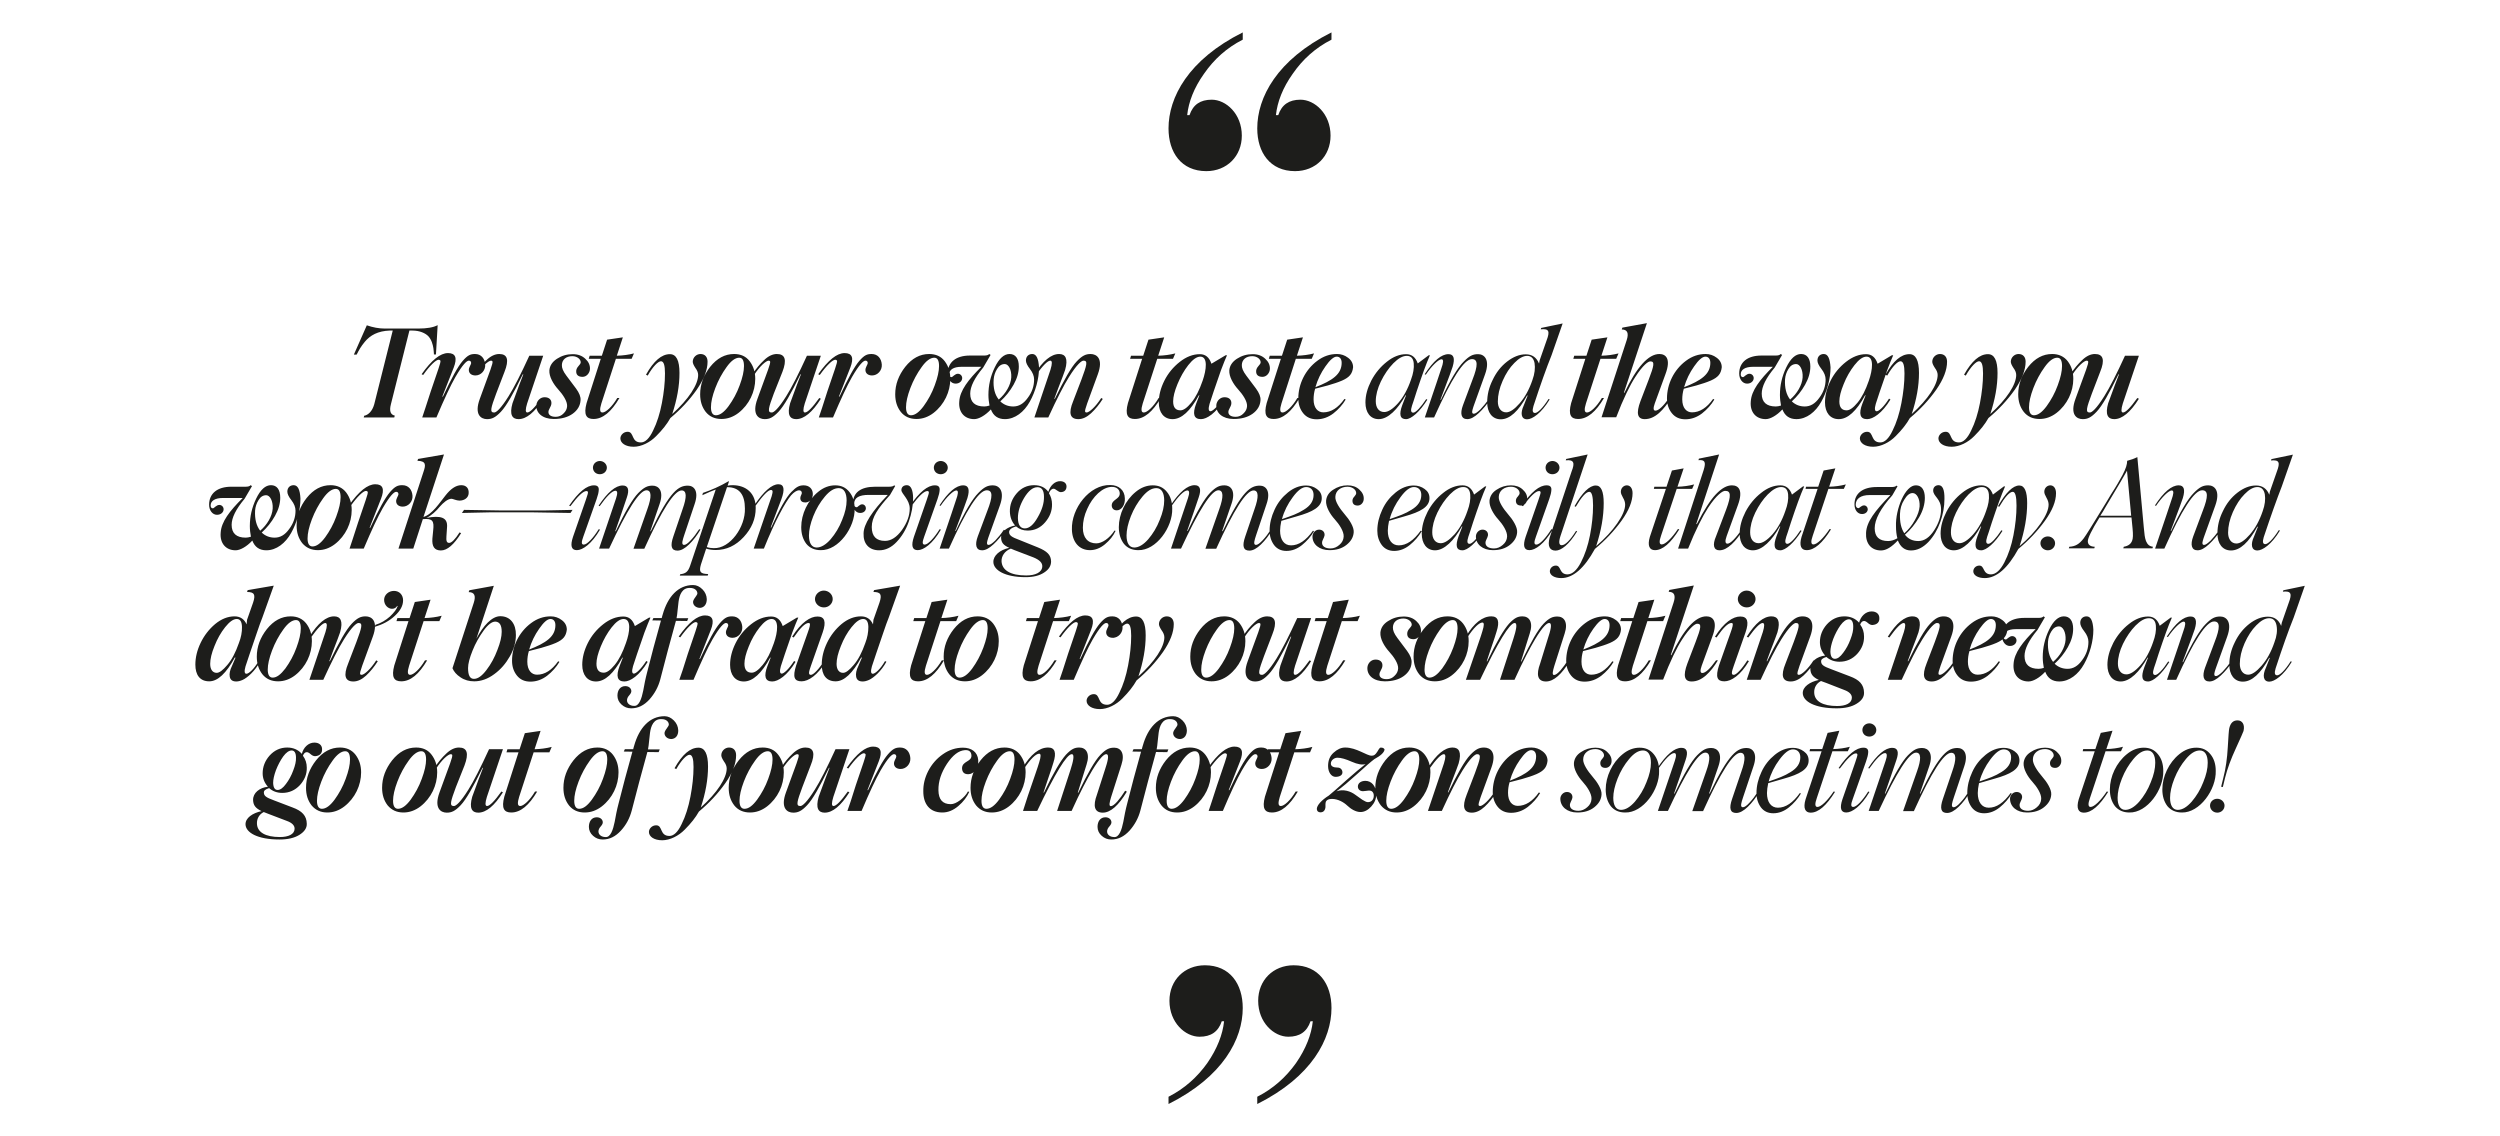
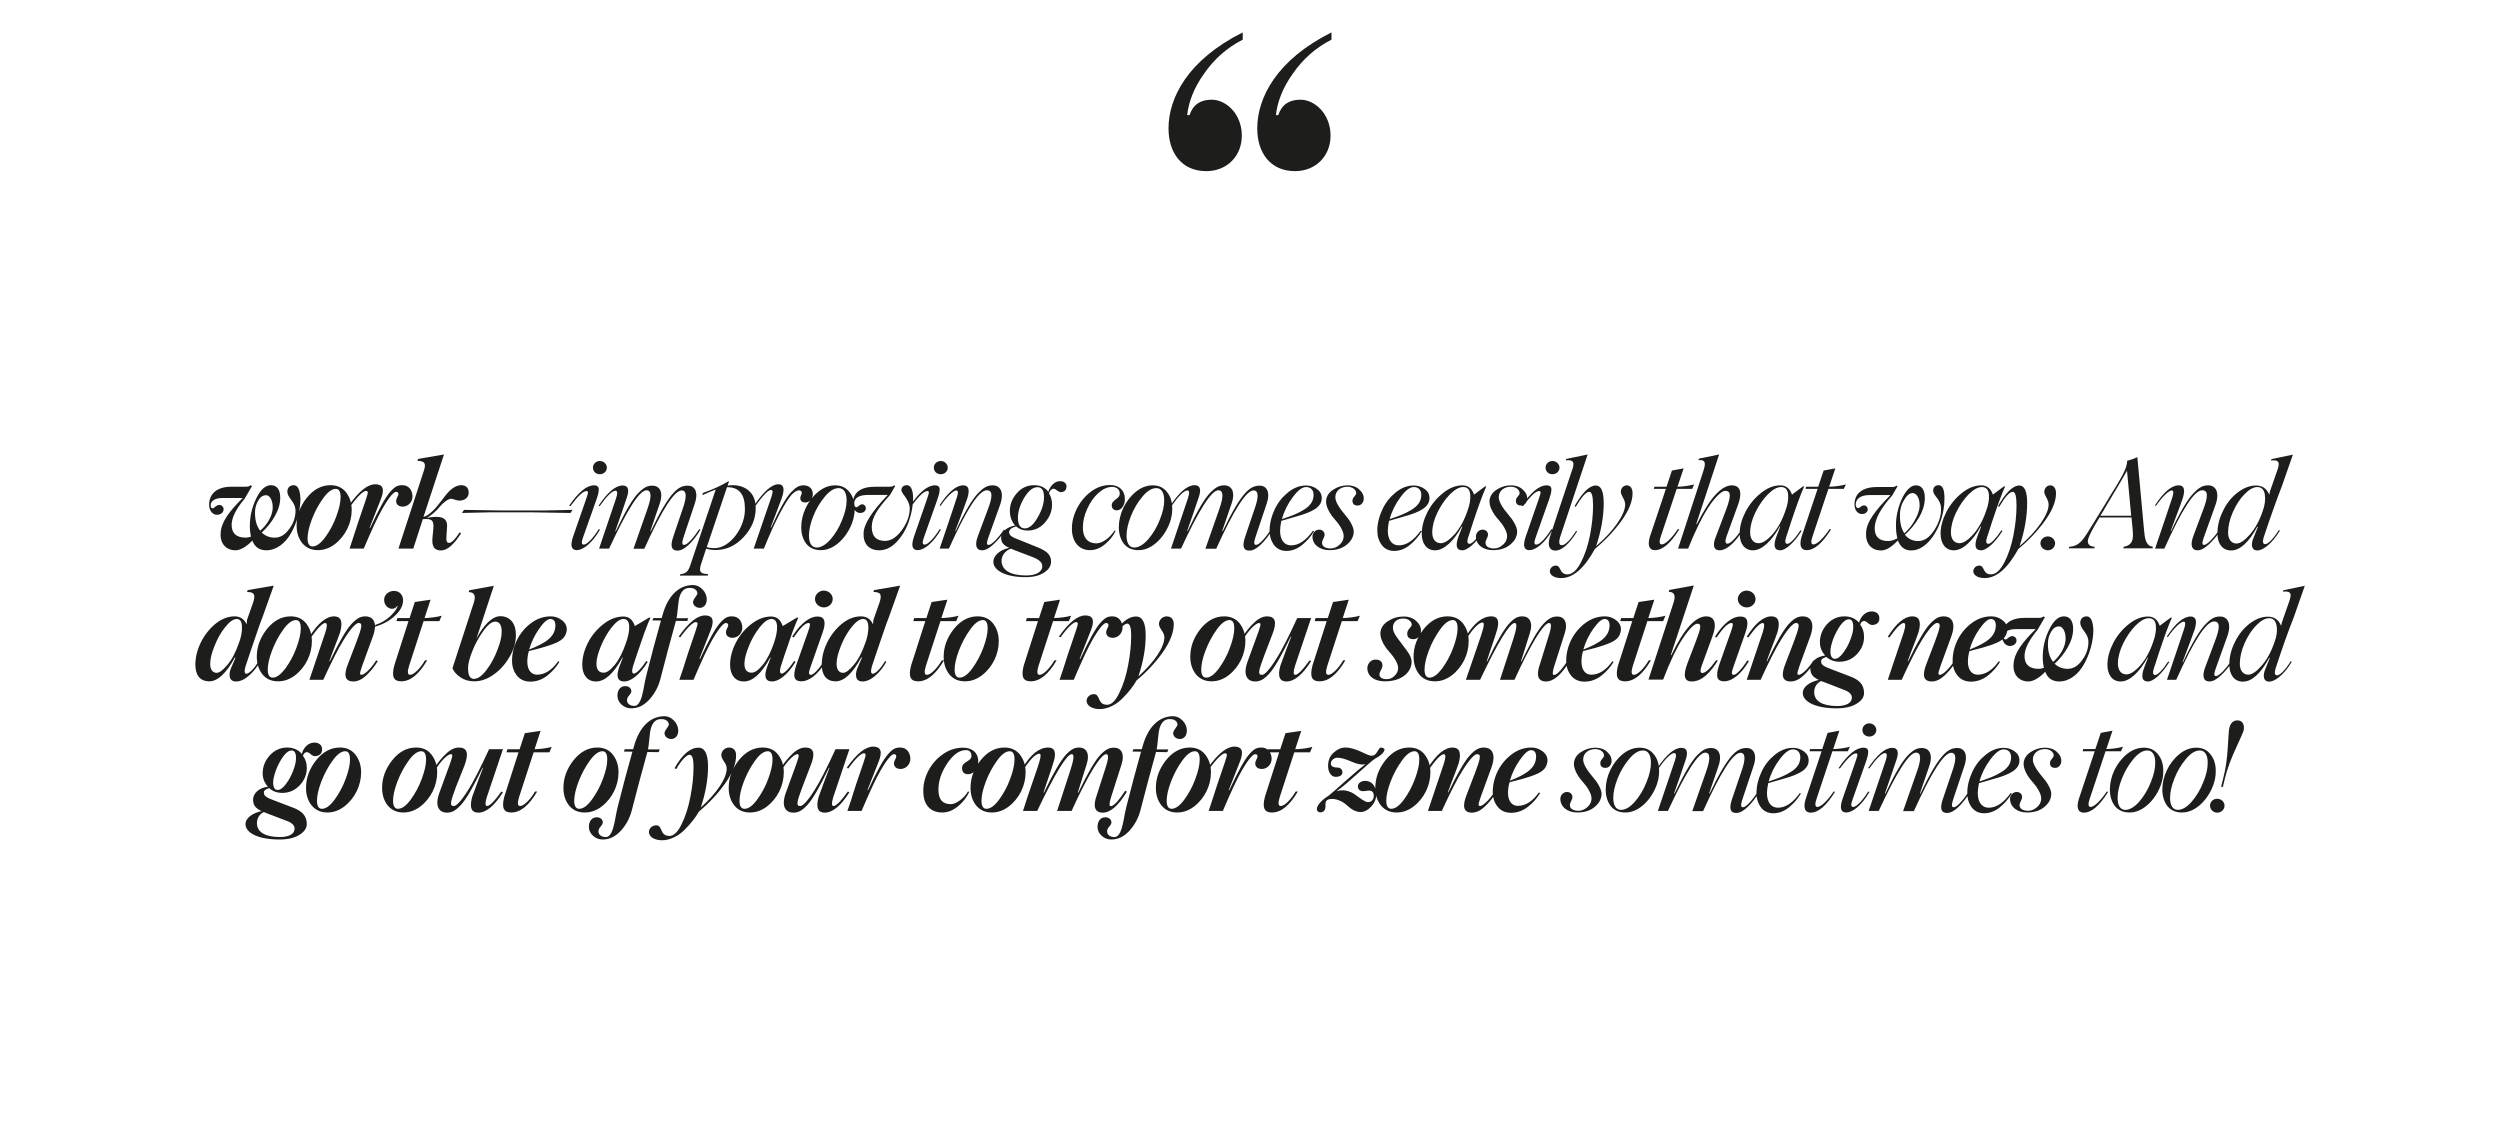
<svg xmlns="http://www.w3.org/2000/svg" xmlns:xlink="http://www.w3.org/1999/xlink" id="Layer_1" x="0px" y="0px" viewBox="0 0 1620 736.4" style="enable-background:new 0 0 1620 736.4;" xml:space="preserve">
  <style type="text/css"> .st0{clip-path:url(#SVGID_00000018213607550343271030000012684184697301435527_);fill:#1D1D1B;} </style>
  <g>
    <defs>
      <rect id="SVGID_1_" x="126.5" y="21" width="1367" height="694.5" />
    </defs>
    <clipPath id="SVGID_00000085209057034519812270000004623843206528419238_">
      <use xlink:href="#SVGID_1_" style="overflow:visible;" />
    </clipPath>
    <path style="clip-path:url(#SVGID_00000085209057034519812270000004623843206528419238_);fill:#1D1D1B;" d="M1432.1,522 c0,2.6,2.1,4.6,4.7,4.6s4.7-2,4.7-4.6c0-2.3-2.1-4.4-4.7-4.4S1432.1,519.5,1432.1,522 M1439.3,509.8l1.1,0.2l1.4-5.8 c1.5-6.1,3.9-12.5,7-19.2c3.1-6.8,4.8-10.6,5-11.3c1-4.2-0.8-6.9-3.9-6.9c-2.8,0-4.5,1.7-5.3,5c-0.3,1.1-0.6,5.3-1,12.5 c-0.4,7.1-1.3,13.8-2.9,19.8L1439.3,509.8z M1411.2,524.8c-3.3,0-5-3-5-7.8c0-3.5,0.9-7.7,2.8-12.5c1.9-4.8,4.4-9,7.5-12.7 c3.1-3.7,6-5.5,9-5.5c3.4,0,5.1,3.1,5.1,8c0,3.6-0.9,7.8-2.9,12.6c-1.8,4.7-4.4,9-7.5,12.6C1417.2,522.9,1414.2,524.8,1411.2,524.8 M1413.8,526.5c11.6,0.3,22.4-14.9,22-27c0-4.3-1.1-7.9-3.4-10.7c-2.3-2.9-5.3-4.3-9.2-4.3c-3.9,0-7.6,1.4-11,4.2 c-6.8,5.5-11,14.5-11,22.9c0,4.3,1.1,7.9,3.3,10.8C1406.8,525.1,1409.9,526.5,1413.8,526.5 M1377.2,524.8c-3.3,0-5-3-5-7.8 c0-3.5,0.9-7.7,2.8-12.5c1.9-4.8,4.4-9,7.5-12.7c3.1-3.7,6-5.5,9-5.5c3.4,0,5.1,3.1,5.1,8c0,3.6-0.9,7.8-2.9,12.6 c-1.8,4.7-4.4,9-7.5,12.6C1383.2,522.9,1380.1,524.8,1377.2,524.8 M1379.8,526.5c11.6,0.3,22.4-14.9,22-27c0-4.3-1.1-7.9-3.4-10.7 c-2.3-2.9-5.3-4.3-9.2-4.3c-3.9,0-7.6,1.4-11,4.2c-6.8,5.5-11,14.5-11,22.9c0,4.3,1.1,7.9,3.3,10.8 C1372.8,525.1,1375.9,526.5,1379.8,526.5 M1364.4,486.8h10l1.3-2.9c-3.4,0.9-7,1.4-10.8,1.5l4-11.9l-7.6,1.4l-3.5,10.5h-7.9 l-0.3,1.4h7.8L1347,518c-1.7,5.8-0.2,8.6,3.3,8.6c5,0,10.2-4.5,15.8-13.5l-0.9-0.2c-4,6-8.2,10-10.5,10c-1.6,0-1.8-1.9-0.4-5.8 L1364.4,486.8z M1313.5,526.5c4.5,0,8.1-1.1,11-3.4c2.9-2.3,4.5-5,4.7-8.2c0.3-3.3-2.8-8.2-5.9-11.7c-3.1-3.6-6.2-8.2-6-11.2 c0.1-4.1,3.6-6.6,7.9-6.6c3.3,0,5.7,2.1,5.6,4.2c0,0.6-0.4,1.3-1.2,2.2c-0.8,0.8-1.1,1.6-1.2,2.4c-0.1,2.2,1,3.4,3.4,3.4 c2.3,0,3.9-2.2,3.9-4.3c0.1-2.2-0.8-4.2-2.9-6.1c-1.9-1.8-4.5-2.7-7.6-2.7c-3.4,0-6.6,1-9.4,2.9c-2.8,1.8-4.2,4.2-4.5,7 c-0.3,3.9,2.6,8.8,5.6,12.1c3,3.3,6,7.9,5.8,11.2c-0.1,2.1-1,3.9-2.8,5.4c-1.7,1.5-3.6,2.3-5.7,2.3c-3.6,0-5.6-1.5-5.5-3.8 c0-1.4,1.3-3,1.6-4.6c0.3-2.2-1.3-3.8-3.5-3.8c-2.4,0-4.2,2.1-4.3,4.2C1302.4,522.7,1306.9,526.5,1313.5,526.5 M1298.4,485.6 c2.8,0,4.8,1.8,4.8,5.1c0,3.9-2,7-6.3,9.6c-4.1,2.6-7.8,3.9-14.2,6.1c1.4-5.2,3.8-9.9,7-14.2C1293,487.8,1295.8,485.6,1298.4,485.6 M1292.4,504.6c10.4-2.9,16.2-6.1,16.2-11.8c0-2.5-1-4.4-3.1-5.9c-2-1.5-4.4-2.3-7.1-2.3c-4.1,0-8,1.5-11.7,4.5 c-3.7,3-6.6,6.6-8.7,11.2c-2.1,4.5-3.2,9-3.2,13.6c0,3.6,1,6.7,2.9,9.3c1.9,2.5,4.6,3.8,8,3.8c3.6,0,7-1.3,10.1-3.8 c3.2-2.6,5.8-5.6,7.8-9l-0.7-0.3c-4.5,6.3-9.2,9.5-14.2,9.5c-4.5,0-7.1-3.7-7.1-9.5c0-1.8,0.3-3.9,0.8-6.4L1292.4,504.6z M1210.9,525.5h6.5c11.7-25.2,19.7-37.8,24.2-37.8c3.3,0,3.5,4.1,0.6,12.2l-9,25.7h7c11.4-25.2,19.5-37.8,24.2-37.8 c3.3,0,3.5,4.1,0.6,12.2l-6,17.7c-2.1,6.1-1.3,9.1,2.7,9.1c2.3,0,4.8-1.4,7.5-4c2.8-2.7,5.2-5.9,7.4-9.6l-0.8-0.3 c-1.8,2.8-3.6,5.2-5.5,7.2c-1.8,2-3.3,3-4.3,3s-1.3-0.7-1.1-2.1c0.3-1.4,0.5-2.3,1.2-4.3l6.7-20c3-8.6-0.5-12-4.3-12 c-5.9,0-11.4,3-24.1,29.6l-0.3-0.1l6-17.5c3-8.6-0.6-12-4.5-12c-3.3,0-5.5,1-9.3,4.8c-3.7,3.8-8.5,12-14.6,24.8l-0.3-0.1l3.9-11.2 l3.6-10.6c1.8-5.2,0.8-7.8-2.7-7.8c-4.6,0-9.8,4.4-15.6,13.1l0.7,0.3c4.4-6.3,8.1-10,10.2-10c1.4,0,1.5,1.7,0.4,5L1210.9,525.5z M1191.4,497.7l0.8,0.3c4.9-6.6,8.3-9.8,10.4-9.8c0.6,0,0.9,0.2,1,0.8c0.1,0.4-0.4,2.1-1.4,5l-8.3,23.9c-1.9,5.7-1.1,8.6,2.5,8.6 c3.7,0,9.6-4,15-13.3l-0.8-0.3c-3.6,5.8-7.6,10-9.7,10c-1.8,0-1.5-1.9-0.3-5.2l8.6-24.3c0.9-2.6,1.3-4.2,1.4-6 c0.1-1.9-0.9-2.9-3-2.9C1202.9,484.4,1197.5,488.8,1191.4,497.7 M1214.5,476.1c1.8-1.7,1.8-4.4,0-6.1c-1.8-1.7-4.6-1.7-6.4,0 c-1.7,1.7-1.7,4.4,0,6.1C1209.9,477.7,1212.7,477.7,1214.5,476.1 M1187.4,486.8h10l1.3-2.9c-3.4,0.9-7,1.4-10.8,1.5l4-11.9 l-7.6,1.4l-3.5,10.5h-7.9l-0.3,1.4h7.8L1170,518c-1.7,5.8-0.2,8.6,3.3,8.6c5,0,10.2-4.5,15.8-13.5l-0.9-0.2c-4,6-8.2,10-10.5,10 c-1.6,0-1.8-1.9-0.4-5.8L1187.4,486.8z M1161.8,485.6c2.8,0,4.8,1.8,4.8,5.1c0,3.9-2,7-6.3,9.6c-4.1,2.6-7.8,3.9-14.2,6.1 c1.4-5.2,3.8-9.9,7-14.2C1156.4,487.8,1159.2,485.6,1161.8,485.6 M1155.8,504.6c10.4-2.9,16.2-6.1,16.2-11.8c0-2.5-1-4.4-3.1-5.9 c-2-1.5-4.4-2.3-7.1-2.3c-4.1,0-8,1.5-11.7,4.5c-3.7,3-6.6,6.6-8.7,11.2c-2.1,4.5-3.2,9-3.2,13.6c0,3.6,1,6.7,2.9,9.3 c1.9,2.5,4.6,3.8,8,3.8c3.6,0,7-1.3,10.1-3.8c3.2-2.6,5.8-5.6,7.8-9l-0.7-0.3c-4.5,6.3-9.2,9.5-14.2,9.5c-4.5,0-7.1-3.7-7.1-9.5 c0-1.8,0.3-3.9,0.8-6.4L1155.8,504.6z M1074.3,525.5h6.5c11.7-25.2,19.7-37.8,24.2-37.8c3.3,0,3.5,4.1,0.6,12.2l-9,25.7h7 c11.4-25.2,19.5-37.8,24.2-37.8c3.3,0,3.5,4.1,0.6,12.2l-6,17.7c-2.1,6.1-1.3,9.1,2.7,9.1c2.3,0,4.8-1.4,7.5-4 c2.8-2.7,5.2-5.9,7.4-9.6l-0.8-0.3c-1.8,2.8-3.6,5.2-5.5,7.2c-1.8,2-3.3,3-4.3,3s-1.3-0.7-1.1-2.1c0.3-1.4,0.5-2.3,1.2-4.3l6.7-20 c3-8.6-0.5-12-4.3-12c-5.9,0-11.4,3-24.1,29.6l-0.3-0.1l6-17.5c3-8.6-0.6-12-4.5-12c-3.3,0-5.5,1-9.3,4.8 c-3.7,3.8-8.5,12-14.6,24.8l-0.3-0.1l3.9-11.2l3.6-10.6c1.8-5.2,0.8-7.8-2.7-7.8c-4.6,0-9.8,4.4-15.6,13.1l0.7,0.3 c4.4-6.3,8.1-10,10.2-10c1.4,0,1.5,1.7,0.4,5L1074.3,525.5z M1050.4,524.8c-3.3,0-5-3-5-7.8c0-3.5,0.9-7.7,2.8-12.5 c1.9-4.8,4.4-9,7.5-12.7c3.1-3.7,6-5.5,9-5.5c3.4,0,5.1,3.1,5.1,8c0,3.6-0.9,7.8-2.9,12.6c-1.8,4.7-4.4,9-7.5,12.6 C1056.4,522.9,1053.4,524.8,1050.4,524.8 M1053.1,526.5c11.6,0.3,22.4-14.9,22-27c0-4.3-1.1-7.9-3.4-10.7c-2.3-2.9-5.3-4.3-9.2-4.3 c-3.9,0-7.6,1.4-11,4.2c-6.8,5.5-11,14.5-11,22.9c0,4.3,1.1,7.9,3.3,10.8C1046,525.1,1049.1,526.5,1053.1,526.5 M1022.1,526.5 c4.5,0,8.1-1.1,11-3.4c2.9-2.3,4.5-5,4.7-8.2c0.3-3.3-2.8-8.2-5.9-11.7c-3.1-3.6-6.2-8.2-6-11.2c0.1-4.1,3.6-6.6,7.9-6.6 c3.3,0,5.7,2.1,5.6,4.2c0,0.6-0.4,1.3-1.2,2.2c-0.8,0.8-1.1,1.6-1.2,2.4c-0.1,2.2,1,3.4,3.4,3.4c2.3,0,3.9-2.2,3.9-4.3 c0.1-2.2-0.8-4.2-2.9-6.1c-1.9-1.8-4.5-2.7-7.6-2.7c-3.4,0-6.6,1-9.4,2.9c-2.8,1.8-4.2,4.2-4.5,7c-0.3,3.9,2.6,8.8,5.6,12.1 c3,3.3,6,7.9,5.8,11.2c-0.1,2.1-1,3.9-2.8,5.4c-1.7,1.5-3.6,2.3-5.7,2.3c-3.6,0-5.6-1.5-5.5-3.8c0-1.4,1.3-3,1.6-4.6 c0.3-2.2-1.3-3.8-3.5-3.8c-2.4,0-4.2,2.1-4.3,4.2C1011,522.7,1015.5,526.5,1022.1,526.5 M992.2,486.1c1.9,0,3.2,1.4,3.2,4 c0,7.4-6,11.5-17,15.8c1.4-4.9,3.6-9.4,6.5-13.5C987.8,488.2,990.2,486.1,992.2,486.1 M986.3,504.8c4.3-1.3,6.1-1.8,9.4-3.2 c4.7-2.1,6.6-4.3,7.1-8.6c0-2.5-1.1-4.6-3.3-6.2c-2.1-1.6-4.5-2.4-7.1-2.4c-4.6,0-8.8,1.4-12.8,4.4c-7.8,5.8-12.3,15.1-12.3,24.4 c0,3.8,1.1,7,3.2,9.6c2.1,2.6,5,3.9,8.7,3.9c3.9,0,7.5-1.3,10.8-3.8c3.3-2.6,6-5.6,8-9l-0.8-0.4c-4.1,5.8-8.7,8.7-13.7,8.7 c-3.6,0-6.3-2.9-6.3-8.4c0-2.2,0.3-4.6,1-6.9L986.3,504.8z M953.8,526.6c2.7,0,5.5-1.3,8.2-3.8c2.8-2.6,5.3-5.7,7.6-9.3l-1-0.6 c-3.6,5.7-7.8,9.4-9.5,9.4c-0.4,0-0.8-0.2-0.9-0.4c-0.3-0.6,0.2-2.4,1.3-5.5l6.9-18.9c3.7-10.1-0.7-13.1-4.7-13.1 c-3.1,0-5.4,1-9,4.8s-8.1,11.8-14.2,24.3l-0.3-0.1l2.6-7c2.3-5.8,3.8-10,4.4-11.7c2.1-7.4,0.2-10.3-3.9-10.3 c-5.1,0-10.5,4.4-16,13.2l1,0.5c4.5-6.3,7.6-9.4,9.3-9.4c1.3,0,1.3,2,0.1,5.9l-10.4,30.9h9c5.3-11.6,10.1-21,13.4-26.2 c5.1-8.2,8.2-10.7,9.5-10.6c2.9,0,2,3-1.4,12.2l-5.4,14.1C947.3,522.8,948.5,526.6,953.8,526.6 M901.5,524.1 c-2.1,0-3.2-1.8-3.2-5.2c0-3.3,0.9-7.4,2.8-12.4c1.9-5,4.4-9.6,7.3-13.6c2.9-4.1,5.7-6.1,8.2-6.1c2.1,0,3.1,1.8,3.1,5.4 c0,3.3-0.9,7.4-2.8,12.5c-1.8,5-4.3,9.5-7.2,13.5C906.8,522.1,904.1,524.1,901.5,524.1 M905,526.5c3.9,0,7.6-1.3,11-3.9 c7-5.4,10.9-13.8,10.9-22.1c0-4.5-1.2-8.2-3.6-11.4c-2.4-3.1-5.8-4.7-10.1-4.7c-6,0-11.1,2.8-15.5,8.3c-4.3,5.5-6.5,11.4-6.5,17.8 c0,4.6,1.2,8.3,3.6,11.4C897.4,525,900.8,526.5,905,526.5 M897.2,485.6c-0.5-0.9-1.4-1.3-2.9-1.1c-0.4,0.3-1,1.2-1.8,2.6 c-1.3,2-2.1,2.6-3.7,2.6c-3.2,0-9.8-5.3-17.1-5.3c-2.6,0-5.1,1.1-7.6,3.4c-2.4,2.2-3.5,5-3.5,8.6c0,4.1,2.2,7,4.8,7s4.5-1,4.5-2.9 c0-1.8-1.4-3.1-3-3.1c-3,0-4.5-0.9-4.5-2.6c0-2.2,2.2-3.8,4.3-3.8c2.3,0,5.4,0.9,9.2,2.6c3.9,1.7,6.9,2.2,9,1.5 c-3.1,2.4-7.3,5.9-12.6,10.6c-5.2,4.7-8.9,7.9-11.2,9.8c-4.8,3-7.8,6.4-7.8,8.7c0,1.3,0.9,2.2,2.3,2.2c1.9,0,3-1.1,3.3-3.3 c0-1.3-0.1-2.7,0.3-3.7c0.6-1.1,1.8-1.7,3.9-1.7c3.8,0,7.6,2.1,9.9,4.3c2.3,2.2,5.5,4.2,8.6,4.2c2.4,0,4.8-1.2,6.9-3.5 c2.2-2.4,3.3-5,3.3-7.9c0-5.7-3.3-8.8-7-8.8c-2.8,0-4.9,1.4-4.9,3.7c0,1.7,1.3,3,3.3,3c0.3,0,0.9-0.1,2-0.2 c1.1-0.2,1.9-0.2,2.5-0.2c1.1,0.1,2.5,1,2.5,3.3c0,2.3-1.3,4.2-3.8,4.2c-0.9,0-2.1-0.6-3.7-1.6l-4.5-3.2c-2.9-2.2-7.7-3.9-12.2-2.2 c3.6-2.6,8-6.3,13.3-11.1c5.3-4.8,9-8.1,11.3-9.8C894.7,489.7,897,487.6,897.2,485.6 M838.7,487.5h10.2l1.5-3.5 c-3.5,0.9-7.2,1.4-11.1,1.5l3.9-11.9l-10.2,1.5l-3.4,10.4h-7.9l-0.6,2h7.8l-9.2,28.7c-2,7.6-0.2,10.3,4.5,10.3 c6,0,11.5-4.6,16.8-13.6h-1.4c-3.4,5.8-7.5,9.4-9.6,9.4c-1.8,0-1.9-2-0.7-5.9L838.7,487.5z M783.2,525.5h9.2 c5-11.8,9.3-21,12.3-26.2c4.8-8.3,7.4-10.6,8.7-10.6c1,0,1.5,0.6,1.5,1.6c0,0.9-1.6,2.8-1.5,4.6c0.1,2.2,1.9,3.4,4.3,3.4 c3.6,0,6.6-3.3,6.3-7.1c-0.3-3.9-2.6-6.8-6.6-6.8c-2.9,0-4.7,0.7-8,4.5c-3.1,3.6-7.1,10.9-12.8,23.1h-0.4l7.4-18.8 c2.4-6.2,1.3-9.4-3.7-9.4s-10.7,4.6-17.1,13.7l1,0.5c4.5-6.3,8.3-9.9,10.1-9.9c0.5,0.1,0.8,0.2,1.1,0.6c0.2,0.6-0.3,2.3-1.3,5.3 l-5,14.7C786,517.2,784.1,522.8,783.2,525.5 M759.2,524.1c-2.1,0-3.2-1.8-3.2-5.2c0-3.3,0.9-7.4,2.8-12.4c1.9-5,4.4-9.6,7.3-13.6 c2.9-4.1,5.7-6.1,8.2-6.1c2.1,0,3.1,1.8,3.1,5.4c0,3.3-0.9,7.4-2.8,12.5c-1.8,5-4.3,9.5-7.2,13.5 C764.5,522.1,761.8,524.1,759.2,524.1 M762.8,526.5c3.9,0,7.6-1.3,11-3.9c7-5.4,10.9-13.8,10.9-22.1c0-4.5-1.2-8.2-3.6-11.4 c-2.4-3.1-5.8-4.7-10.1-4.7c-6,0-11.1,2.8-15.5,8.3c-4.3,5.5-6.5,11.4-6.5,17.8c0,4.6,1.2,8.3,3.6,11.4 C755.1,525,758.5,526.5,762.8,526.5 M769.1,473.2c-0.1-2.3-1-4.5-2.8-6.3c-1.8-1.8-3.8-2.8-6.1-2.8c-9.5,0-16.4,7.4-19.7,19.2 c0,0.1-0.5,1.5-0.6,2.2h-5.4l-0.7,1.5l5.6,0.1c-3.4,12-6.4,23.4-9.1,34.1c-0.4,1.4-0.8,3.3-1.3,5.6c-0.4,2.3-0.8,4.3-1.1,5.8 c-1,5-2.7,10.2-6,9.8c-2.4,0-4.5-1.4-4.5-3.6c0-1.1,0.5-2.2,1.5-3.3c0.9-1,1.4-2,1.3-2.8c-0.1-1.7-1.6-3.1-3.9-3.1 c-3.3,0-5.1,2.7-5.1,6.2c0,2.2,0.9,4.2,2.7,5.8c1.8,1.6,3.8,2.4,6.2,2.4c4.5,0,8.3-1.9,11.8-5.7c3.4-3.8,5.8-8.2,7.1-13.2 c3.1-12.2,6.5-24.8,10.1-37.8l7.3,0.1l0.7-1.8h-7.6c0.3-1.4,0.5-3.1,0.7-5.3l0.6-5.4c0.6-4.5,2.4-9.3,7.7-8.9 c2.4,0,4.5,1.4,4.5,3.6c0,0.4-0.5,1.3-1.4,2.5c-0.9,1.2-1.4,2.2-1.4,3c0,2,1.8,3.8,4.5,3.8C767.5,478.7,769.1,476.5,769.1,473.2 M662.9,525.5h9.2c11.7-24.6,19.2-36.8,22.4-36.8c2.1,0,0.8,5.1-0.8,10.1l-8.7,26.7h9.4c5.3-11.8,10.2-21,13.3-26.2 c5-8.3,7.7-10.6,9.1-10.6c2.4,0,0.8,5.2-0.8,10.1l-5.2,16.2c-2.6,7-1.8,11.6,3.8,11.6c5,0,10.2-4.6,15.6-13.6l-1.1-0.6 c-1.6,2.6-3.4,5-5.1,7c-1.8,2-3.2,3-4.2,3c-1.4,0-0.8-2.6,0.2-5.9l6.7-21c2.4-7.3-0.4-11-4.7-11c-3.1,0-5.3,0.9-9,4.7 c-3.6,3.8-8.1,11.7-14.3,24.5l-0.3-0.1l5.7-18.2c2.4-7.3-0.4-11-4.7-11c-3,0-5.1,0.9-8.7,4.7c-3.4,3.8-8.1,11.7-14.2,24.5l-0.3-0.1 l2.5-7.5c2.1-6.2,3.5-10.2,3.9-11.8c2.1-6.5,1-9.8-3.4-9.8c-5.7,0-11.3,4.4-16.5,13.1l1,0.5c4-6.2,7.6-9.6,9.7-9.6 c1.2,0,1.2,1.8,0,5.6c-0.4,1.4-1.3,4.2-2.7,8.2l-4.6,13.4L662.9,525.5z M639.2,524.1c-2.1,0-3.2-1.8-3.2-5.2 c0-3.3,0.9-7.4,2.8-12.4c1.9-5,4.4-9.6,7.3-13.6c2.9-4.1,5.7-6.1,8.2-6.1c2.1,0,3.1,1.8,3.1,5.4c0,3.3-0.9,7.4-2.8,12.5 c-1.8,5-4.3,9.5-7.2,13.5C644.5,522.1,641.8,524.1,639.2,524.1 M642.7,526.5c3.9,0,7.6-1.3,11-3.9c7-5.4,10.9-13.8,10.9-22.1 c0-4.5-1.2-8.2-3.6-11.4c-2.4-3.1-5.8-4.7-10.1-4.7c-6,0-11.1,2.8-15.5,8.3c-4.3,5.5-6.5,11.4-6.5,17.8c0,4.6,1.2,8.3,3.6,11.4 C635.1,525,638.4,526.5,642.7,526.5 M610.6,526.5c3.7,0,7.1-1.4,10.4-4.2s5.6-5.9,7.1-9.2l-0.9-0.2c-1,2-2.7,3.8-5,5.6 c-2.3,1.7-4.3,2.6-6.1,2.6c-5.3,0-7.9-3-8-9c-0.1-5.8,1.8-11.4,5.5-17.1c3.8-5.7,7.6-8.6,11.6-8.9c2.8-0.2,4.2,1,4.3,3.6 c0,4.1-6.1,3.4-6.1,8.2c0.1,2.5,1.4,3.8,4,3.8c3.7,0,6.8-4,6.5-9.1c-0.4-5.4-4.5-8.1-9.9-8.1c-4.6,0-9,1.4-13.1,4.3 c-4,2.8-7.1,6.4-9.4,10.8c-2.2,4.3-3.3,8.7-3.2,13.3C598.3,520.8,602.3,526.5,610.6,526.5 M549.1,525.5h9.2 c5-11.8,9.3-21,12.3-26.2c4.8-8.3,7.4-10.6,8.7-10.6c1,0,1.5,0.6,1.5,1.6c0,0.9-1.6,2.8-1.5,4.6c0.1,2.2,1.9,3.4,4.3,3.4 c3.6,0,6.6-3.3,6.3-7.1c-0.3-3.9-2.6-6.8-6.6-6.8c-2.9,0-4.7,0.7-8,4.5c-3.1,3.6-7.1,10.9-12.8,23.1h-0.4l7.4-18.8 c2.4-6.2,1.3-9.4-3.7-9.4c-5,0-10.7,4.6-17.1,13.7l1,0.5c4.5-6.3,8.3-9.9,10.1-9.9c0.5,0.1,0.8,0.2,1.1,0.6 c0.2,0.6-0.3,2.3-1.3,5.3l-5,14.7C552,517.2,550.1,522.8,549.1,525.5 M521.9,484.4c-2.7,0-5.5,1.3-8.2,3.9 c-2.8,2.6-5.3,5.6-7.6,9.2l1,0.6c3.6-5.7,7.8-9.4,9.5-9.4c0.4,0,0.8,0.2,0.9,0.4c0.3,0.6-0.2,2.4-1.3,5.5l-6.9,18.9 c-3.7,10.1,0.7,13.1,4.7,13.1c3.1,0,5.4-1,9-4.8c3.6-3.8,8.1-11.8,14.2-24.3l0.3,0.1l-2.7,7l-4.3,11.7c-2.1,7.4-0.2,10.3,3.9,10.3 c5.1,0,10.5-4.4,16-13.2l-1-0.5c-4.5,6.3-7.6,9.4-9.3,9.4c-1.3,0-1.3-2-0.1-5.9l10.4-30.9h-9c-5.3,11.6-10.1,21-13.4,26.2 c-5.1,8.2-8.2,10.8-9.5,10.6c-2.9,0-2-3,1.4-12.2l5.4-14.1C528.5,488.2,527.3,484.4,521.9,484.4 M482.4,524.1 c-2.1,0-3.2-1.8-3.2-5.2c0-3.3,0.9-7.4,2.8-12.4c1.9-5,4.4-9.6,7.3-13.6c2.9-4.1,5.7-6.1,8.2-6.1c2.1,0,3.1,1.8,3.1,5.4 c0,3.3-0.9,7.4-2.8,12.5c-1.8,5-4.3,9.5-7.2,13.5C487.7,522.1,485.1,524.1,482.4,524.1 M486,526.5c3.9,0,7.6-1.3,11-3.9 c7-5.4,10.9-13.8,10.9-22.1c0-4.5-1.2-8.2-3.6-11.4s-5.8-4.7-10.1-4.7c-6,0-11.1,2.8-15.5,8.3c-4.3,5.5-6.5,11.4-6.5,17.8 c0,4.6,1.2,8.3,3.6,11.4C478.3,525,481.7,526.5,486,526.5 M477,489.4c0-3.2-1.8-5-4.6-5c-2.6,0-5,2.2-5,5c0,1,0.6,2.3,1.7,4 c1.2,1.6,1.8,3.1,1.8,4.6c0,6.2-6.1,15.6-16.8,25.3c3.1-9.4,4.7-18.2,4.7-26.6c0-8.2-2.1-12.2-6.2-12.2c-5.4,0-10.5,4.4-15.5,13.3 l1.1,0.6c3.4-6,6.8-9.3,8.6-9.3c1.8,0,2.6,2.6,2.6,7.9c0,6-0.7,12.4-2,19.2c-1.3,6.8-3.2,12.8-5.7,17.8c-2.4,5.1-5.1,7.7-7.9,7.7 c-6.5,0-4.2-6.9-8.6-6.9c-2.8,0-4.7,2.3-4.7,4.3c0,3,3.3,5.4,8.6,5.4c5,0,10.6-2.8,14.6-6.9c4.1-4.1,7-7.8,9.2-11.7 c6.6-5.5,12.3-11.6,17.1-18.4S477,494.7,477,489.4 M439.5,473.2c-0.1-2.3-1-4.5-2.8-6.3s-3.8-2.8-6.1-2.8 c-9.5,0-16.4,7.4-19.7,19.2c0,0.1-0.5,1.5-0.6,2.2h-5.4l-0.7,1.5l5.6,0.1c-3.4,12-6.4,23.4-9.1,34.1c-0.4,1.4-0.8,3.3-1.3,5.6 c-0.4,2.3-0.8,4.3-1.1,5.8c-1,5-2.7,10.2-6,9.8c-2.4,0-4.5-1.4-4.5-3.6c0-1.1,0.5-2.2,1.5-3.3c0.9-1,1.4-2,1.3-2.8 c-0.1-1.7-1.6-3.1-3.9-3.1c-3.3,0-5.1,2.7-5.1,6.2c0,2.2,0.9,4.2,2.7,5.8c1.8,1.6,3.8,2.4,6.2,2.4c4.5,0,8.3-1.9,11.8-5.7 s5.8-8.2,7.1-13.2c3.1-12.2,6.5-24.8,10.1-37.8l7.3,0.1l0.7-1.8h-7.6c0.3-1.4,0.5-3.1,0.7-5.3l0.6-5.4c0.6-4.5,2.4-9.3,7.7-8.9 c2.4,0,4.5,1.4,4.5,3.6c0,0.4-0.5,1.3-1.4,2.5c-0.9,1.2-1.4,2.2-1.4,3c0,2,1.8,3.8,4.5,3.8C437.9,478.7,439.6,476.5,439.5,473.2 M375.3,524.1c-2.1,0-3.2-1.8-3.2-5.2c0-3.3,0.9-7.4,2.8-12.4c1.9-5,4.4-9.6,7.3-13.6c2.9-4.1,5.7-6.1,8.2-6.1 c2.1,0,3.1,1.8,3.1,5.4c0,3.3-0.9,7.4-2.8,12.5c-1.8,5-4.3,9.5-7.2,13.5C380.6,522.1,378,524.1,375.3,524.1 M378.9,526.5 c3.9,0,7.6-1.3,11-3.9c7-5.4,10.9-13.8,10.9-22.1c0-4.5-1.2-8.2-3.6-11.4c-2.4-3.1-5.8-4.7-10.1-4.7c-6,0-11.1,2.8-15.5,8.3 c-4.3,5.5-6.5,11.4-6.5,17.8c0,4.6,1.2,8.3,3.6,11.4C371.2,525,374.6,526.5,378.9,526.5 M345.8,487.5H356l1.5-3.5 c-3.5,0.9-7.2,1.4-11.1,1.5l3.9-11.9l-10.2,1.5l-3.4,10.4h-7.9l-0.6,2h7.8l-9.2,28.7c-2,7.6-0.2,10.3,4.5,10.3 c6,0,11.5-4.6,16.8-13.6h-1.4c-3.4,5.8-7.5,9.4-9.6,9.4c-1.8,0-1.9-2-0.7-5.9L345.8,487.5z M297.4,484.4c-2.7,0-5.5,1.3-8.2,3.9 c-2.8,2.6-5.3,5.6-7.6,9.2l1,0.6c3.6-5.7,7.8-9.4,9.5-9.4c0.4,0,0.8,0.2,0.9,0.4c0.3,0.6-0.2,2.4-1.3,5.5l-6.9,18.9 c-3.7,10.1,0.7,13.1,4.7,13.1c3.1,0,5.4-1,9-4.8c3.6-3.8,8.1-11.8,14.2-24.3l0.3,0.1l-2.7,7l-4.3,11.7c-2.1,7.4-0.2,10.3,3.9,10.3 c5.1,0,10.5-4.4,16-13.2l-1-0.5c-4.5,6.3-7.6,9.4-9.3,9.4c-1.3,0-1.3-2-0.1-5.9l10.4-30.9h-9c-5.3,11.6-10.1,21-13.4,26.2 c-5.1,8.2-8.2,10.8-9.5,10.6c-2.9,0-2-3,1.4-12.2L301,496C303.9,488.2,302.8,484.4,297.4,484.4 M257.9,524.1 c-2.1,0-3.2-1.8-3.2-5.2c0-3.3,0.9-7.4,2.8-12.4c1.9-5,4.4-9.6,7.3-13.6c2.9-4.1,5.7-6.1,8.2-6.1c2.1,0,3.1,1.8,3.1,5.4 c0,3.3-0.9,7.4-2.8,12.5c-1.8,5-4.3,9.5-7.2,13.5C263.2,522.1,260.5,524.1,257.9,524.1 M261.4,526.5c3.9,0,7.6-1.3,11-3.9 c7-5.4,10.9-13.8,10.9-22.1c0-4.5-1.2-8.2-3.6-11.4s-5.8-4.7-10.1-4.7c-6,0-11.1,2.8-15.5,8.3c-4.3,5.5-6.5,11.4-6.5,17.8 c0,4.6,1.2,8.3,3.6,11.4C253.8,525,257.2,526.5,261.4,526.5 M208.6,524.1c-2.1,0-3.2-1.8-3.2-5.2c0-3.3,0.9-7.4,2.8-12.4 c1.9-5,4.4-9.6,7.3-13.6c2.9-4.1,5.7-6.1,8.2-6.1c2.1,0,3.1,1.8,3.1,5.4c0,3.3-0.9,7.4-2.8,12.5c-1.8,5-4.3,9.5-7.2,13.5 C213.9,522.1,211.2,524.1,208.6,524.1 M212.1,526.5c3.9,0,7.6-1.3,11-3.9c7-5.4,10.9-13.8,10.9-22.1c0-4.5-1.2-8.2-3.6-11.4 c-2.4-3.1-5.8-4.7-10.1-4.7c-6,0-11.1,2.8-15.5,8.3c-4.3,5.5-6.5,11.4-6.5,17.8c0,4.6,1.2,8.3,3.6,11.4 C204.5,525,207.9,526.5,212.1,526.5 M174.2,527.5L186,532c3.3,1.2,5,3,4.9,5.1c-0.1,3.5-4,5.3-9.5,5.3c-9.4,0-14.8-3.1-14.9-8.8 c-0.1-3,1.4-5.9,4.4-7.4L174.2,527.5z M179.9,511.9c-1.8,0-2.8-1.5-2.9-4.6c0-2.2,0.6-4.9,1.8-8.2c1.3-3.3,2.8-6.2,4.7-8.9 c1.9-2.6,3.8-3.9,5.5-3.9c1.8,0,2.8,1.6,2.8,4.7c0.1,2.2-0.5,5-1.8,8.3c-1.2,3.3-2.8,6.2-4.7,8.7 C183.4,510.6,181.6,511.9,179.9,511.9 M208.7,485.2c-0.1-2.2-1.8-4-5-4c-3.9,0-7.1,3.2-8.1,7.3c-2.4-2.7-5.6-4.1-9.5-4.1 c-4.5,0-8.3,1.8-11.4,5.2c-3,3.4-4.5,7.3-4.5,11.5c0,3.4,1.2,6.2,3.4,8.7c-5.4,0.6-9.7,4-9.6,8.6c0.1,3.5,1.7,5.4,5.5,7.2 c-6,1.3-10.5,4.5-10.4,8.6c0.1,5.2,7.6,9.8,22,9.8c5.4,0,9.7-1,12.9-3s4.9-4.4,4.8-7.2c-0.1-5.2-3-8.3-9.3-10.6l-11.8-4.5 c-5.6-2-6.6-3.1-6.7-5c-0.1-1.3,0.8-2.2,3.4-3c2.4,2.1,5.2,3.1,8.5,3.1c4.5,0,8.3-1.7,11.4-5c3.1-3.4,4.6-7.2,4.5-11.4 c0-2.8-0.8-5.4-2.5-7.7c0.6-1.5,1.4-2.3,2.5-2.3c0.7,0,1.5,0.4,2.5,1.3c1,0.9,2,1.3,2.9,1.3C207.3,489.8,208.9,488.1,208.7,485.2" />
    <path style="clip-path:url(#SVGID_00000085209057034519812270000004623843206528419238_);fill:#1D1D1B;" d="M1473.8,416.3 c-2.1,6.2-4.9,11.2-8.3,15.1c-3.4,3.9-6.3,5.8-8.7,5.8c-3.4,0-5.4-3-5.4-7c0-4.2,1-8.6,3.1-13.4c2.1-4.7,4.6-8.6,7.6-11.6 c3-3.1,5.8-4.6,8.3-4.6c2.6,0,4.2,1.6,4.8,4.7C1475.8,408.5,1475.4,412.2,1473.8,416.3 M1486.3,400.2l7.2-20.6l-13.9,2.9l-0.3,0.9 c5.5-0.6,6,1.4,3.8,7.2l-4.5,12.9l-0.4,2.1c-1.6-4-4.5-6-8.6-6s-8.1,1.6-12.1,4.7c-3.9,3.1-7.1,7.1-9.4,12 c-2.4,4.8-3.5,9.6-3.5,14.4c0,6.5,3.2,11,8.8,11c5.8,0,11.5-5.2,17.1-15.5l0.3,0.2l-2.5,6.3c-2.3,4.9-1.8,9,2.2,9 c3.3,0,9.2-3.9,14.6-12.9l-0.7-0.3c-4,6.3-7.2,9.1-8.8,9.1s-1.9-1.5-1-4.5C1479.1,419.3,1483,408.4,1486.3,400.2 M1431.7,441.6 c2.2,0,4.6-1.3,7.4-3.9s5.3-5.6,7.5-9l-0.8-0.4c-1.8,2.7-3.7,5-5.6,7c-1.9,1.8-3.3,2.8-4.2,2.8c-0.6,0-1-0.2-1.1-0.8 c-0.2-0.6,0.3-2.6,1.5-5.8l6.8-18.9c3.5-9.7-0.6-13.1-4.5-13.1c-3.3,0-5.6,1-9.4,4.9c-3.8,3.8-8.7,11.9-14.7,24.7l-0.3-0.1l2.8-7.4 c2.4-6.4,4.2-11.1,5.1-13.9c1.7-5.7,0.6-8.2-2.7-8.2c-4.6,0-9.7,4.3-15.4,13l0.7,0.3c3.9-5.8,8.3-10,10.2-10c1.6,0,1.1,2.6-0.1,5.9 c-0.6,2-4.2,12.6-10.7,31.8h6c11.3-25.2,19.4-37.8,24.5-37.8c4,0,4,4.1,0.4,13.3l-6.2,16.6C1426.9,438,1427.7,441.6,1431.7,441.6 M1377.9,437c-3.6,0-5.5-2.9-5.5-7c0-3.9,1.1-8.2,3.3-12.8c2.3-4.7,5-8.6,8.1-11.8c3.2-3.2,6-4.8,8.7-4.8c2.7,0,4.2,1.6,4.5,4.8 c0.3,3.1-0.3,6.7-1.8,10.7c-2.1,6.2-4.9,11.2-8.3,15.1C1383.4,435.1,1380.4,437,1377.9,437 M1396.6,437.4c-1.6,0-1.8-1.5-0.8-4.6 c0.4-1,1.4-4.2,3-9.2c3.4-10.2,6.2-18,8.6-23.4h-0.8l-7.1,5.3c-1.4-4-3.9-6-7.5-6c-4.2,0-8.4,1.6-12.5,4.9 c-4.1,3.2-7.5,7.3-10.1,12.2c-2.5,4.9-3.8,9.6-3.8,14.2c0,6.5,3.2,10.8,8.6,10.8c6,0,12.3-6.3,17.4-15.5l0.3,0.1l-2.4,6.2 c-2.3,6.2-1.5,9.2,2.4,9.2c3.3,0,8.8-4.6,13.8-12.6l-0.7-0.4C1401.7,433.8,1398.2,437.4,1396.6,437.4 M1327.1,415.8 c0.2-2.4,0.9-4.6,2.2-6.7c1.3-2.2,3-3.2,5-3.2c2.4,0,4.5,3.7,4.2,8.7c-0.3,4.9-3.6,10.5-8.1,14.3 C1327.9,425.7,1326.8,421.3,1327.1,415.8 M1352.1,399.4c-2.4,0-4.1,1.6-4.1,4.2c0,1.4,0.8,3.2,2.6,5.5s2.7,4.6,2.7,6.8 c0,4.2-1.3,8.2-4.1,11.9c-2.7,3.8-5.8,5.6-9.4,5.6c-3.3,0-6.1-1.1-8.4-3.3c3.4-3.1,6.3-6.7,8.6-10.8c2.3-4.1,3.4-8,3.4-11.8 c0-5.1-2.1-8.1-6-8.1c-3.6,0-6.8,2.9-9.6,8.7c-2.8,5.8-4.1,11.7-4.1,17.8c0,2.5,0.3,4.7,0.7,6.9c-1.3,0.4-2.4,0.6-3.4,0.6 c-6,0-9.1-2.8-9.1-8.3c0-4.6,2.8-10.2,8.4-16.9l4.8-8.2l-0.9-0.6c-0.6,0.7-1.6,1-3.2,1h-9.3c-9.1,0-14.4,4.4-14.4,11.7 c0,3.5,2.1,6.5,5.1,6.5c2.6,0,4.3-1.7,4.3-3.6c0-1.5-1.2-2.8-2.8-2.8c-1.9,0-3.4,2.2-4.1,2.2c-1,0-1.5-0.6-1.5-1.9 c0-2.9,2.8-4.8,7.9-4.8h12.9c-8.4,8.3-13.9,15.4-14.3,22.5c-0.6,6.8,3.3,11.4,9.7,11.4c2.8,0,7-2.2,10.8-6.3 c1.6,4.2,4.6,6.3,9.1,6.3c6.5,0,12.4-4.6,16.1-11.3c3.7-6.6,6-14.8,6-22.2C1356.2,402.3,1354.8,399.4,1352.1,399.4 M1290.1,401.1 c1.9,0,3.2,1.4,3.2,4c0,7.4-6,11.5-17,15.8c1.4-4.9,3.6-9.4,6.5-13.5C1285.8,403.2,1288.2,401.1,1290.1,401.1 M1284.3,419.8 c4.3-1.3,6.1-1.8,9.4-3.2c4.7-2.1,6.6-4.3,7.1-8.6c0-2.5-1.1-4.6-3.3-6.2c-2.1-1.6-4.5-2.4-7.1-2.4c-4.6,0-8.8,1.4-12.8,4.4 c-7.8,5.8-12.3,15.1-12.3,24.4c0,3.8,1.1,7,3.2,9.6c2.1,2.6,5,3.9,8.7,3.9c3.9,0,7.5-1.3,10.8-3.8c3.3-2.6,6-5.6,8-9l-0.8-0.4 c-4.1,5.8-8.7,8.7-13.7,8.7c-3.6,0-6.3-2.9-6.3-8.4c0-2.2,0.3-4.6,1-6.9L1284.3,419.8z M1251.8,441.6c2.7,0,5.5-1.3,8.2-3.8 c2.8-2.6,5.3-5.7,7.6-9.3l-1-0.6c-3.6,5.7-7.8,9.4-9.5,9.4c-0.4,0-0.8-0.2-0.9-0.4c-0.3-0.6,0.2-2.4,1.3-5.5l6.9-18.9 c3.7-10.1-0.7-13.1-4.7-13.1c-3.1,0-5.4,1-9,4.8s-8.1,11.8-14.2,24.3l-0.3-0.1l2.6-7c2.3-5.8,3.8-10,4.4-11.7 c2.1-7.4,0.2-10.3-3.9-10.3c-5.1,0-10.5,4.4-16,13.2l1,0.5c4.5-6.3,7.6-9.4,9.3-9.4c1.3,0,1.3,2,0.1,5.9l-10.4,30.9h9 c5.3-11.6,10.1-21,13.4-26.2c5.1-8.2,8.2-10.7,9.5-10.6c2.9,0,2,3-1.4,12.2l-5.4,14.1C1245.3,437.8,1246.5,441.6,1251.8,441.6 M1183.3,442.5l11.8,4.6c3.3,1.2,5,3,4.9,5.1c-0.1,3.5-4,5.3-9.5,5.3c-9.4,0-14.8-3.1-14.9-8.8c-0.1-3,1.4-5.9,4.4-7.4 L1183.3,442.5z M1189,426.9c-1.8,0-2.8-1.5-2.9-4.6c0-2.2,0.6-4.9,1.8-8.2c1.3-3.3,2.8-6.2,4.7-8.9c1.9-2.6,3.8-3.9,5.5-3.9 c1.8,0,2.8,1.6,2.8,4.7c0.1,2.2-0.5,5-1.8,8.3c-1.2,3.3-2.8,6.2-4.7,8.7C1192.5,425.6,1190.8,426.9,1189,426.9 M1217.8,400.2 c-0.1-2.2-1.8-4-5-4c-3.9,0-7.1,3.2-8.1,7.3c-2.4-2.7-5.6-4.1-9.5-4.1c-4.5,0-8.3,1.8-11.4,5.2c-3,3.4-4.5,7.3-4.5,11.5 c0,3.4,1.2,6.2,3.4,8.7c-5.4,0.6-9.7,4-9.6,8.6c0.1,3.5,1.7,5.4,5.5,7.2c-6,1.3-10.5,4.5-10.4,8.6c0.1,5.2,7.6,9.8,22,9.8 c5.4,0,9.7-1,12.9-3c3.3-2,4.9-4.4,4.8-7.2c-0.1-5.2-3-8.3-9.3-10.6l-11.8-4.5c-5.6-2-6.6-3.1-6.7-5c-0.1-1.3,0.8-2.2,3.4-3 c2.4,2.1,5.2,3.1,8.5,3.1c4.5,0,8.3-1.7,11.4-5c3.1-3.4,4.6-7.2,4.5-11.4c0-2.8-0.8-5.4-2.5-7.7c0.6-1.5,1.4-2.3,2.5-2.3 c0.7,0,1.5,0.4,2.5,1.3c1,0.9,2,1.3,2.9,1.3C1216.4,404.8,1218.1,403.1,1217.8,400.2 M1160.4,441.6c2.7,0,5.5-1.3,8.2-3.8 c2.8-2.6,5.3-5.7,7.6-9.3l-1-0.6c-3.6,5.7-7.8,9.4-9.5,9.4c-0.4,0-0.8-0.2-0.9-0.4c-0.3-0.6,0.2-2.4,1.3-5.5l6.9-18.9 c3.7-10.1-0.7-13.1-4.7-13.1c-3.1,0-5.4,1-9,4.8c-3.6,3.8-8.1,11.8-14.2,24.3l-0.3-0.1l2.6-7c2.3-5.8,3.8-10,4.4-11.7 c2.1-7.4,0.2-10.3-3.9-10.3c-5.1,0-10.5,4.4-16,13.2l1,0.5c4.5-6.3,7.6-9.4,9.3-9.4c1.3,0,1.3,2,0.1,5.9l-10.4,30.9h9 c5.3-11.6,10.1-21,13.4-26.2c5.1-8.2,8.2-10.7,9.5-10.6c2.9,0,2,3-1.4,12.2l-5.4,14.1C1153.8,437.8,1155,441.6,1160.4,441.6 M1111.3,412.6l1,0.5c4.3-6.3,7.5-9.4,9.6-9.4c0.4,0,0.7,0.1,0.8,0.3c0.4,0.6,0,2.4-1.2,5.7l-7.6,21.5c-2.4,7.6-1.2,10.3,3.5,10.3 c4.4,0,10.5-3.9,15.9-13.1l-1-0.5c-3.6,5.7-7.2,9.4-8.8,9.4c-1.9,0-1.4-1.9,0-5.9l7.6-21.6c2.4-6.9,1.3-10.3-3.3-10.3 C1123.1,399.4,1117.1,403.3,1111.3,412.6 M1137.6,388.2c0-3.1-2.7-5.5-5.8-5.5c-3.1,0-5.7,2.6-5.7,5.5s2.6,5.4,5.7,5.4 C1134.9,393.7,1137.6,391.2,1137.6,388.2 M1096.2,441.6c3.2,0,6.2-1.3,9.2-3.9c2.9-2.6,5.5-5.9,7.8-9.8h-1.2 c-3.9,5.5-6.9,8.2-8.9,8.2c-1.4,0-1.5-1.6-0.4-4.7l6.9-18.9c3.8-10.1,0.2-13.1-3.9-13.1c-7.1,0-14.7,8.4-22.7,25.2l-0.3-0.2 l14.9-45l-15.9,2.9l-0.4,1.2c3.6,0,4.7,2.3,3.2,6.9l-16.3,50h9.5c4.4-11.6,9-21,12.3-26c5.1-8,8.7-10.5,10-10.2 c2.7,0,2.3,2.6-1.2,11.7l-5.4,14.1C1090.5,437.8,1091.4,441.6,1096.2,441.6 M1067.5,402.5h10.2l1.5-3.5c-3.5,0.9-7.2,1.4-11.1,1.5 l3.9-11.9l-10.2,1.5l-3.4,10.4h-7.9l-0.6,2h7.8l-9.2,28.7c-2,7.6-0.2,10.3,4.5,10.3c6,0,11.5-4.6,16.8-13.6h-1.4 c-3.4,5.8-7.5,9.4-9.6,9.4c-1.8,0-1.9-2-0.7-5.9L1067.5,402.5z M1039.8,401.1c1.9,0,3.2,1.4,3.2,4c0,7.4-6,11.5-17,15.8 c1.4-4.9,3.6-9.4,6.5-13.5C1035.5,403.2,1037.9,401.1,1039.8,401.1 M1033.9,419.8c4.3-1.3,6.1-1.8,9.4-3.2c4.7-2.1,6.6-4.3,7.1-8.6 c0-2.5-1.1-4.6-3.3-6.2c-2.1-1.6-4.5-2.4-7.1-2.4c-4.6,0-8.8,1.4-12.8,4.4c-7.8,5.8-12.3,15.1-12.3,24.4c0,3.8,1.1,7,3.2,9.6 c2.1,2.6,5,3.9,8.7,3.9c3.9,0,7.5-1.3,10.8-3.8c3.3-2.6,6-5.6,8-9l-0.8-0.4c-4.1,5.8-8.7,8.7-13.7,8.7c-3.6,0-6.3-2.9-6.3-8.4 c0-2.2,0.3-4.6,1-6.9L1033.9,419.8z M949.9,440.5h9.2c11.7-24.6,19.2-36.8,22.4-36.8c2.1,0,0.8,5.1-0.8,10.1l-8.7,26.7h9.4 c5.3-11.8,10.2-21,13.3-26.2c5-8.3,7.7-10.6,9.1-10.6c2.4,0,0.8,5.2-0.8,10.1L998,430c-2.6,7-1.8,11.6,3.8,11.6 c5,0,10.2-4.6,15.6-13.6l-1.1-0.6c-1.6,2.6-3.4,5-5.1,7c-1.8,2-3.2,3-4.2,3c-1.4,0-0.8-2.6,0.2-5.9l6.7-21c2.4-7.3-0.4-11-4.7-11 c-3.1,0-5.3,0.9-9,4.7c-3.6,3.8-8.1,11.7-14.3,24.5l-0.3-0.1l5.7-18.2c2.4-7.3-0.4-11-4.7-11c-3,0-5.1,0.9-8.7,4.7 c-3.4,3.8-8.1,11.7-14.2,24.5l-0.3-0.1l2.5-7.5c2.1-6.2,3.5-10.2,3.9-11.8c2.1-6.5,1-9.8-3.4-9.8c-5.7,0-11.3,4.4-16.5,13.1l1,0.5 c4-6.2,7.6-9.6,9.7-9.6c1.2,0,1.2,1.8,0,5.6c-0.4,1.4-1.3,4.2-2.7,8.2l-4.6,13.4L949.9,440.5z M926.3,439.1c-2.1,0-3.2-1.8-3.2-5.2 c0-3.3,0.9-7.4,2.8-12.4c1.9-5,4.4-9.6,7.3-13.6c2.9-4.1,5.7-6.1,8.2-6.1c2.1,0,3.1,1.8,3.1,5.4c0,3.3-0.9,7.4-2.8,12.5 s-4.3,9.5-7.2,13.5C931.5,437.1,928.9,439.1,926.3,439.1 M929.8,441.5c3.9,0,7.6-1.3,11-3.9c7-5.4,10.9-13.8,10.9-22.1 c0-4.5-1.2-8.2-3.6-11.4c-2.4-3.1-5.8-4.7-10.1-4.7c-6,0-11.1,2.8-15.5,8.3c-4.3,5.5-6.5,11.4-6.5,17.8c0,4.6,1.2,8.3,3.6,11.4 C922.1,440,925.5,441.5,929.8,441.5 M897.3,441.5c5,0,9.1-1.1,12.3-3.4s4.9-5.3,5.1-8.7c0.2-2.2-0.8-4.7-2.9-7.6 c-2.1-2.9-4.2-5.7-6.3-8.4c-2.1-2.8-3-5-2.9-6.9c0.1-3.5,2.8-5.7,6.8-5.7c3.3,0,5.6,2.2,5.4,4.2c-0.1,0.6-0.6,1.3-1.5,2.3 c-0.9,1-1.3,2-1.4,2.9c-0.2,2.6,1.2,4,4.1,4c2.7,0,4.7-2.6,4.8-5.1c0.1-2.5-0.9-4.7-3-6.6c-2.1-2-4.8-3-8.2-3c-3.8,0-7.1,1-10.2,3 s-4.6,4.4-4.9,7.4c-0.3,4.2,2.7,9.1,5.7,12.4c3,3.3,6,7.7,5.8,10.9c-0.1,1.7-0.8,3.3-2.3,4.7c-1.3,1.4-3,2.2-5.1,2.2 c-3.3,0-4.8-1.4-4.7-3.2c0-1.6,1.7-3.3,1.9-5.2c0.3-2.6-1.4-4.3-4.4-4.3s-5,2.4-5.3,4.9C885.6,437.6,890.1,441.5,897.3,441.5 M869.5,402.5h10.2l1.5-3.5c-3.5,0.9-7.2,1.4-11.1,1.5l3.9-11.9l-10.2,1.5l-3.4,10.4h-7.9l-0.6,2h7.8l-9.2,28.7 c-2,7.6-0.2,10.3,4.5,10.3c6,0,11.5-4.6,16.8-13.6h-1.4c-3.4,5.8-7.5,9.4-9.6,9.4c-1.8,0-1.9-2-0.7-5.9L869.5,402.5z M821.1,399.4 c-2.7,0-5.5,1.3-8.2,3.9c-2.8,2.6-5.3,5.6-7.6,9.2l1,0.6c3.6-5.7,7.8-9.4,9.5-9.4c0.4,0,0.8,0.2,0.9,0.4c0.3,0.6-0.2,2.4-1.3,5.5 l-6.9,18.9c-3.7,10.1,0.7,13.1,4.7,13.1c3.1,0,5.4-1,9-4.8s8.1-11.8,14.2-24.3l0.3,0.1l-2.7,7l-4.3,11.7 c-2.1,7.4-0.2,10.3,3.9,10.3c5.1,0,10.5-4.4,16-13.2l-1-0.5c-4.5,6.3-7.6,9.4-9.3,9.4c-1.3,0-1.3-2-0.1-5.9l10.4-30.9h-9 c-5.3,11.6-10.1,21-13.4,26.2c-5.1,8.2-8.2,10.8-9.5,10.6c-2.9,0-2-3,1.4-12.2l5.4-14.1C827.6,403.2,826.5,399.4,821.1,399.4 M781.6,439.1c-2.1,0-3.2-1.8-3.2-5.2c0-3.3,0.9-7.4,2.8-12.4c1.9-5,4.4-9.6,7.3-13.6c2.9-4.1,5.7-6.1,8.2-6.1 c2.1,0,3.1,1.8,3.1,5.4c0,3.3-0.9,7.4-2.8,12.5c-1.8,5-4.3,9.5-7.2,13.5C786.9,437.1,784.2,439.1,781.6,439.1 M785.1,441.5 c3.9,0,7.6-1.3,11-3.9c7-5.4,10.9-13.8,10.9-22.1c0-4.5-1.2-8.2-3.6-11.4c-2.4-3.1-5.8-4.7-10.1-4.7c-6,0-11.1,2.8-15.5,8.3 c-4.3,5.5-6.5,11.4-6.5,17.8c0,4.6,1.2,8.3,3.6,11.4C777.5,440,780.9,441.5,785.1,441.5 M760.6,404.4c0-3.2-1.8-5-4.6-5 c-2.6,0-5,2.2-5,5c0,1,0.6,2.3,1.7,4c1.2,1.6,1.8,3.1,1.8,4.6c0,6.2-6.1,15.6-16.8,25.3c3.1-9.4,4.7-18.2,4.7-26.6 c0-8.2-2.1-12.2-6.2-12.2c-5.4,0-10.5,4.4-15.5,13.3l1.1,0.6c3.4-6,6.8-9.3,8.6-9.3c1.8,0,2.6,2.6,2.6,7.9c0,6-0.7,12.4-2,19.2 c-1.3,6.8-3.2,12.8-5.7,17.8c-2.4,5.1-5.1,7.7-7.9,7.7c-6.5,0-4.2-6.9-8.6-6.9c-2.8,0-4.7,2.3-4.7,4.3c0,3,3.3,5.4,8.6,5.4 c5,0,10.6-2.8,14.6-6.9c4.1-4.1,7-7.8,9.2-11.7c6.6-5.5,12.3-11.6,17.1-18.4C758.3,415.7,760.6,409.7,760.6,404.4 M686.6,440.5h9.2 c5-11.8,9.3-21,12.3-26.2c4.8-8.3,7.4-10.6,8.7-10.6c1,0,1.5,0.6,1.5,1.6c0,0.9-1.6,2.8-1.5,4.6c0.1,2.2,1.9,3.4,4.3,3.4 c3.6,0,6.6-3.3,6.3-7.1c-0.3-3.9-2.6-6.8-6.6-6.8c-2.9,0-4.7,0.7-8,4.5c-3.1,3.6-7.1,10.9-12.8,23.1h-0.4l7.4-18.8 c2.4-6.2,1.3-9.4-3.7-9.4s-10.7,4.6-17.1,13.7l1,0.5c4.5-6.3,8.3-9.9,10.1-9.9c0.5,0.1,0.8,0.2,1.1,0.6c0.2,0.6-0.3,2.3-1.3,5.3 l-5,14.7C689.5,432.2,687.5,437.8,686.6,440.5 M682.4,402.5h10.2l1.5-3.5c-3.5,0.9-7.2,1.4-11.1,1.5l3.9-11.9l-10.2,1.5l-3.4,10.4 h-7.9l-0.6,2h7.8l-9.2,28.7c-2,7.6-0.2,10.3,4.5,10.3c6,0,11.5-4.6,16.8-13.6h-1.4c-3.4,5.8-7.5,9.4-9.6,9.4c-1.8,0-1.9-2-0.7-5.9 L682.4,402.5z M621.8,439.1c-2.1,0-3.2-1.8-3.2-5.2c0-3.3,0.9-7.4,2.8-12.4c1.9-5,4.4-9.6,7.3-13.6c2.9-4.1,5.7-6.1,8.2-6.1 c2.1,0,3.1,1.8,3.1,5.4c0,3.3-0.9,7.4-2.8,12.5s-4.3,9.5-7.2,13.5C627.1,437.1,624.4,439.1,621.8,439.1 M625.3,441.5 c3.9,0,7.6-1.3,11-3.9c7-5.4,10.9-13.8,10.9-22.1c0-4.5-1.2-8.2-3.6-11.4c-2.4-3.1-5.8-4.7-10.1-4.7c-6,0-11.1,2.8-15.5,8.3 c-4.3,5.5-6.5,11.4-6.5,17.8c0,4.6,1.2,8.3,3.6,11.4C617.6,440,621,441.5,625.3,441.5 M609.4,402.5h10.2l1.5-3.5 c-3.5,0.9-7.2,1.4-11.1,1.5l3.9-11.9l-10.2,1.5l-3.4,10.4h-7.9l-0.6,2h7.8l-9.2,28.7c-2,7.6-0.2,10.3,4.5,10.3 c6,0,11.5-4.6,16.8-13.6h-1.4c-3.4,5.8-7.5,9.4-9.6,9.4c-1.8,0-1.9-2-0.7-5.9L609.4,402.5z M560.7,416.7c-2.1,6-4.5,10.7-7.5,14.2 c-2.9,3.4-5.1,5.1-6.9,5.1c-2.4,0-4.2-1.9-4.2-5.8c0-3.1,0.9-7,2.8-11.6c1.8-4.6,4.1-8.7,6.9-12.2c2.8-3.5,5.3-5.3,7.5-5.3 s3.3,1.7,3.4,5.1C562.7,409.7,562.1,413.1,560.7,416.7 M575.9,400.2l7.4-20.7l-16.9,2.9l-0.4,1.2c4.8,0,5.6,1.8,3.9,6.9l-3.9,11.1 l-0.3,3c-1.5-3.4-4.1-5.2-7.8-5.2c-4.4,0-8.6,1.7-12.6,5c-3.9,3.3-7.1,7.4-9.4,12.2c-2.3,4.8-3.4,9.5-3.4,14.1 c0,6.6,2.9,10.8,9,10.8c5.5,0,11-5.2,16.6-15.5l0.4,0.2l-2.3,5.4c-1.3,2.6-1.8,5-1.4,7c0.4,2,1.8,3,4.2,3c1.2,0,2.5-0.3,4.1-1 c3.1-1.4,8-5.7,11.3-11.8l-0.9-0.4c-3.1,5.4-6.5,8.2-7.9,8.2c-1.3,0-1.5-1.6-0.6-4.8l2.7-8.1l4.6-13.5 C573.8,405.7,575,402.4,575.9,400.2 M513.3,412.6l1,0.5c4.3-6.3,7.5-9.4,9.6-9.4c0.4,0,0.7,0.1,0.8,0.3c0.4,0.6,0,2.4-1.2,5.7 l-7.6,21.5c-2.4,7.6-1.2,10.3,3.5,10.3c4.4,0,10.5-3.9,15.9-13.1l-1-0.5c-3.6,5.7-7.2,9.4-8.8,9.4c-1.9,0-1.4-1.9,0-5.9l7.6-21.6 c2.4-6.9,1.3-10.3-3.3-10.3C525.2,399.4,519.1,403.3,513.3,412.6 M539.6,388.2c0-3.1-2.7-5.5-5.8-5.5c-3.1,0-5.7,2.6-5.7,5.5 s2.6,5.4,5.7,5.4C536.9,393.7,539.6,391.2,539.6,388.2 M501.5,416.7c-2.1,6.1-4.5,10.8-7.3,14.2c-2.8,3.4-5.1,5-7.1,5 c-3.1,0-4.7-1.9-4.7-5.8c0-2.9,0.9-6.6,2.8-11.2c1.8-4.6,4.2-8.7,7-12.3c2.9-3.7,5.5-5.5,7.8-5.5C505,401.1,504,409.6,501.5,416.7 M506.6,436.5c-1.3,0-1.5-1.6-0.6-4.8c0.1-0.2,1-2.9,2.6-7.9c1.7-5,3.3-9.7,4.8-13.9c1.6-4.2,2.9-7.5,3.9-9.7h-0.9l-9.2,5.5 c-1.4-4.2-3.9-6.2-7.5-6.2c-4.5,0-8.8,1.7-13,5c-4.2,3.3-7.6,7.4-10,12.2c-2.4,4.8-3.6,9.5-3.6,14.1c0,6.5,3.3,10.8,8.9,10.8 c5.8,0,11.5-5.2,17.1-15.5l0.3,0.1l-2.1,5.4c-2.5,6.6-1.5,10,3.1,10c3.8,0,9.7-3.8,15.1-12.7l-0.9-0.6 C511.1,433.7,507.9,436.5,506.6,436.5 M440.2,440.5h9.2c5-11.8,9.3-21,12.3-26.2c4.8-8.3,7.4-10.6,8.7-10.6c1,0,1.5,0.6,1.5,1.6 c0,0.9-1.6,2.8-1.5,4.6c0.1,2.2,1.9,3.4,4.3,3.4c3.6,0,6.6-3.3,6.3-7.1c-0.3-3.9-2.6-6.8-6.6-6.8c-2.9,0-4.7,0.7-8,4.5 c-3.1,3.6-7.1,10.9-12.8,23.1h-0.4l7.4-18.8c2.4-6.2,1.3-9.4-3.7-9.4s-10.7,4.6-17.1,13.7l1,0.5c4.5-6.3,8.3-9.9,10.1-9.9 c0.5,0.1,0.8,0.2,1.1,0.6c0.2,0.6-0.3,2.3-1.3,5.3l-5,14.7C443.1,432.2,441.2,437.8,440.2,440.5 M458,388.2c-0.1-2.3-1-4.5-2.8-6.3 c-1.8-1.8-3.8-2.8-6.1-2.8c-9.5,0-16.4,7.4-19.7,19.2c0,0.1-0.5,1.5-0.6,2.2h-5.4l-0.7,1.5l5.6,0.1c-3.4,12-6.4,23.4-9.1,34.1 c-0.4,1.4-0.8,3.3-1.3,5.6c-0.4,2.3-0.8,4.3-1.1,5.8c-1,5-2.7,10.2-6,9.8c-2.4,0-4.5-1.4-4.5-3.6c0-1.1,0.5-2.2,1.5-3.3 c0.9-1,1.4-2,1.3-2.8c-0.1-1.7-1.6-3.1-3.9-3.1c-3.3,0-5.1,2.7-5.1,6.2c0,2.2,0.9,4.2,2.7,5.8c1.8,1.6,3.8,2.4,6.2,2.4 c4.5,0,8.3-1.9,11.8-5.7c3.4-3.8,5.8-8.2,7.1-13.2c3.1-12.2,6.5-24.8,10.1-37.8l7.3,0.1l0.7-1.8h-7.6c0.3-1.4,0.5-3.1,0.7-5.3 l0.6-5.4c0.6-4.5,2.4-9.3,7.7-8.9c2.4,0,4.5,1.4,4.5,3.6c0,0.4-0.5,1.3-1.4,2.5c-0.9,1.2-1.4,2.2-1.4,3c0,2,1.8,3.8,4.5,3.8 C456.4,393.7,458,391.5,458,388.2 M405.6,416.7c-2.1,6.1-4.5,10.8-7.3,14.2c-2.8,3.4-5.1,5-7.1,5c-3.1,0-4.7-1.9-4.7-5.8 c0-2.9,0.9-6.6,2.8-11.2s4.2-8.7,7-12.3c2.9-3.7,5.5-5.5,7.8-5.5C409.2,401.1,408.2,409.6,405.6,416.7 M410.8,436.5 c-1.3,0-1.5-1.6-0.6-4.8c0.1-0.2,1-2.9,2.6-7.9c1.7-5,3.3-9.7,4.8-13.9c1.6-4.2,2.9-7.5,3.9-9.7h-0.9l-9.2,5.5 c-1.4-4.2-3.9-6.2-7.5-6.2c-4.5,0-8.8,1.7-13,5c-4.2,3.3-7.6,7.4-10,12.2c-2.4,4.8-3.6,9.5-3.6,14.1c0,6.5,3.3,10.8,8.9,10.8 c5.8,0,11.5-5.2,17.1-15.5l0.3,0.1l-2.1,5.4c-2.5,6.6-1.5,10,3.1,10c3.8,0,9.7-3.8,15.1-12.7l-0.9-0.6 C415.3,433.7,412.1,436.5,410.8,436.5 M356.7,401.1c1.9,0,3.2,1.4,3.2,4c0,7.4-6,11.5-17,15.8c1.4-4.9,3.6-9.4,6.5-13.5 C352.3,403.2,354.7,401.1,356.7,401.1 M350.8,419.8c4.3-1.3,6.1-1.8,9.4-3.2c4.7-2.1,6.6-4.3,7.1-8.6c0-2.5-1.1-4.6-3.3-6.2 c-2.1-1.6-4.5-2.4-7.1-2.4c-4.6,0-8.8,1.4-12.8,4.4c-7.8,5.8-12.3,15.1-12.3,24.4c0,3.8,1.1,7,3.2,9.6c2.1,2.6,5,3.9,8.7,3.9 c3.9,0,7.5-1.3,10.8-3.8c3.3-2.6,6-5.6,8-9l-0.8-0.4c-4.1,5.8-8.7,8.7-13.7,8.7c-3.6,0-6.3-2.9-6.3-8.4c0-2.2,0.3-4.6,1-6.9 L350.8,419.8z M325.1,409.4c0,3.1-0.9,7-2.8,11.8c-1.8,4.8-4.1,9.1-7.1,13c-2.9,3.8-5.5,5.7-8.1,5.7s-3.8-2.3-3.8-7 c0-2.8,1-6.6,2.9-11.3c1.9-4.8,4.4-9.1,7.2-13s5.4-5.8,7.5-5.8C323.7,402.9,325.1,405,325.1,409.4 M324.2,399.3 c-5.5,0-11.1,6.2-15.5,14.6l11.3-34.3l-15.9,2.9l-0.4,1.2c3.7,0,4.8,2.3,3.3,6.9L293.2,433c0.9,2.2,2.6,4.2,5.2,5.9 c2.6,1.8,5.6,2.6,8.9,2.6c4.4,0,8.7-1.5,12.9-4.6c4.3-3.1,7.6-7,10.2-11.6c2.6-4.6,3.9-9.2,3.9-13.8 C334.4,404.3,330.7,399.3,324.2,399.3 M274.5,402.5h10.2l1.5-3.5c-3.5,0.9-7.2,1.4-11.1,1.5l3.9-11.9l-10.2,1.5l-3.4,10.4h-7.9 l-0.6,2h7.8l-9.2,28.7c-2,7.6-0.2,10.3,4.5,10.3c6,0,11.5-4.6,16.8-13.6h-1.4c-3.4,5.8-7.5,9.4-9.6,9.4c-1.8,0-1.9-2-0.7-5.9 L274.5,402.5z M242.8,406.2c5.1-1.5,9.5-3.8,13-7.1c3.6-3.3,5.4-6.6,5.4-10.1s-2.4-6.1-5.9-6.1s-6.4,2.6-6.4,5.8 c0,3.5,2.7,5.8,5.1,5.8c1.5,0,2.6-0.6,3.4-1.9l0.3,0.1c-0.6,2-2.3,4.2-5,6.8c-2.8,2.5-5.9,4.3-9.4,5.4L242.8,406.2z M229,441.6 c2.7,0,5.5-1.3,8.2-3.8c2.8-2.6,5.3-5.7,7.6-9.3l-1-0.6c-3.6,5.7-7.8,9.4-9.5,9.4c-0.4,0-0.8-0.2-0.9-0.4c-0.3-0.6,0.2-2.4,1.3-5.5 l6.9-18.9c3.7-10.1-0.7-13.1-4.7-13.1c-3.1,0-5.4,1-9,4.8s-8.1,11.8-14.2,24.3l-0.3-0.1l2.6-7c2.3-5.8,3.8-10,4.4-11.7 c2.1-7.4,0.2-10.3-3.9-10.3c-5.1,0-10.5,4.4-16,13.2l1,0.5c4.5-6.3,7.6-9.4,9.3-9.4c1.3,0,1.3,2,0.1,5.9l-10.4,30.9h9 c5.3-11.6,10.1-21,13.4-26.2c5.1-8.2,8.2-10.7,9.5-10.6c2.9,0,2,3-1.4,12.2l-5.4,14.1C222.4,437.8,223.6,441.6,229,441.6 M176.7,439.1c-2.1,0-3.2-1.8-3.2-5.2c0-3.3,0.9-7.4,2.8-12.4c1.9-5,4.4-9.6,7.3-13.6c2.9-4.1,5.7-6.1,8.2-6.1 c2.1,0,3.1,1.8,3.1,5.4c0,3.3-0.9,7.4-2.8,12.5c-1.8,5-4.3,9.5-7.2,13.5C181.9,437.1,179.3,439.1,176.7,439.1 M180.2,441.5 c3.9,0,7.6-1.3,11-3.9c7-5.4,10.9-13.8,10.9-22.1c0-4.5-1.2-8.2-3.6-11.4c-2.4-3.1-5.8-4.7-10.1-4.7c-6,0-11.1,2.8-15.5,8.3 c-4.3,5.5-6.5,11.4-6.5,17.8c0,4.6,1.2,8.3,3.6,11.4C172.5,440,175.9,441.5,180.2,441.5 M154.8,416.7c-2.1,6-4.5,10.7-7.5,14.2 c-2.9,3.4-5.1,5.1-6.9,5.1c-2.4,0-4.2-1.9-4.2-5.8c0-3.1,0.9-7,2.8-11.6c1.8-4.6,4.1-8.7,6.9-12.2c2.8-3.5,5.3-5.3,7.5-5.3 c2.2,0,3.3,1.7,3.4,5.1S156.2,413.1,154.8,416.7 M170,400.2l7.4-20.7l-16.9,2.9l-0.4,1.2c4.8,0,5.6,1.8,3.9,6.9l-3.9,11.1l-0.3,3 c-1.5-3.4-4.1-5.2-7.8-5.2c-4.4,0-8.6,1.7-12.6,5c-3.9,3.3-7.1,7.4-9.4,12.2c-2.3,4.8-3.4,9.5-3.4,14.1c0,6.6,2.9,10.8,9,10.8 c5.5,0,11-5.2,16.6-15.5l0.4,0.2l-2.3,5.4c-1.3,2.6-1.8,5-1.4,7c0.4,2,1.8,3,4.2,3c1.2,0,2.5-0.3,4.1-1c3.1-1.4,8-5.7,11.3-11.8 l-0.9-0.4c-3.1,5.4-6.5,8.2-7.9,8.2c-1.3,0-1.5-1.6-0.6-4.8l2.7-8.1l4.6-13.5C167.9,405.7,169.1,402.4,170,400.2" />
    <path style="clip-path:url(#SVGID_00000085209057034519812270000004623843206528419238_);fill:#1D1D1B;" d="M1466.2,331.3 c-2.1,6.2-4.9,11.2-8.3,15.1c-3.4,3.9-6.3,5.8-8.7,5.8c-3.4,0-5.4-3-5.4-7c0-4.2,1-8.6,3.1-13.4c2.1-4.7,4.6-8.6,7.6-11.6 c3-3.1,5.8-4.6,8.3-4.6c2.6,0,4.2,1.6,4.8,4.7C1468.1,323.5,1467.7,327.2,1466.2,331.3 M1478.6,315.2l7.2-20.6l-13.9,2.9l-0.3,0.9 c5.5-0.6,6,1.4,3.8,7.2l-4.5,12.9l-0.4,2.1c-1.6-4-4.5-6-8.6-6s-8.1,1.6-12.1,4.7s-7.1,7.1-9.4,12c-2.4,4.8-3.5,9.6-3.5,14.4 c0,6.5,3.2,11,8.8,11c5.8,0,11.5-5.2,17.1-15.5l0.3,0.2l-2.5,6.3c-2.3,4.9-1.8,9,2.2,9c3.3,0,9.2-3.9,14.6-12.9l-0.7-0.3 c-4,6.3-7.2,9.1-8.8,9.1s-1.9-1.5-1-4.5C1471.5,334.3,1475.4,323.4,1478.6,315.2 M1424,356.6c2.2,0,4.6-1.3,7.4-3.9 c2.8-2.6,5.3-5.6,7.5-9l-0.8-0.4c-1.8,2.7-3.7,5-5.6,7c-1.9,1.8-3.3,2.8-4.2,2.8c-0.6,0-1-0.2-1.1-0.8c-0.2-0.6,0.3-2.6,1.5-5.8 l6.8-18.9c3.5-9.7-0.6-13.1-4.5-13.1c-3.3,0-5.6,1-9.4,4.9c-3.8,3.8-8.7,11.9-14.7,24.7l-0.3-0.1l2.8-7.4 c2.4-6.4,4.2-11.1,5.1-13.9c1.7-5.7,0.6-8.2-2.7-8.2c-4.6,0-9.7,4.3-15.4,13l0.7,0.3c3.9-5.8,8.3-10,10.2-10c1.6,0,1.1,2.6-0.1,5.9 c-0.6,2-4.2,12.6-10.7,31.8h6c11.3-25.2,19.4-37.8,24.5-37.8c4,0,4,4.1,0.4,13.3l-6.2,16.6C1419.2,353,1420.1,356.6,1424,356.6 M1361,334.2c1.2-1.8,2.4-3.8,3.5-5.8c8.4-14,13-21.8,13.8-23.4l2.7,29.2H1361z M1389.2,342l-4.2-45.8c-2,1-4.2,1.8-6.6,2.4 c0,2.3-0.8,5-3,9.2c-1.1,2-2.1,3.8-3.1,5.5c-0.9,1.6-2.4,4-4.4,7.1c-1.9,3.1-3.4,5.8-4.7,7.8c-7.1,11.6-11.4,18.6-13,20.7 c-2.9,3.8-5.5,5.2-9.3,5.4l-0.3,1h16.5l0.3-1c-2.9-0.1-4.5-1.3-4.5-3.6c0-2,2.5-7.2,7.6-15.4h20.7l0.7,7.2c0.4,3.9,0.3,6.6-0.3,7.9 c-0.8,2.1-2.5,3.4-5.4,3.9l-0.3,1h18.9l0.3-1c-2.3-0.3-3.5-1.4-4.5-3.7C1389.8,348.3,1389.6,346.4,1389.2,342 M1322.2,352 c0,2.6,2.2,4.6,4.8,4.6s4.7-2,4.7-4.6c0-2.3-2.1-4.4-4.7-4.4S1322.2,349.6,1322.2,352 M1332.3,319.6c0-3.3-1.6-5.1-3.7-5.1 c-2,0-3.9,1.7-3.9,4.2c0,1,0.5,2.2,1.4,3.8s1.4,3,1.4,4.5c0,3.1-1.7,7.2-5.1,12.1c-3.4,4.9-7.9,9.8-13.7,14.8 c3.3-10,4.9-19.3,4.9-27.9c0-7.6-1.7-11.4-5.1-11.4c-4.1,0-8.7,4.5-13.8,13.4l0.8,0.4c3.8-6.5,6.7-9.7,8.8-9.7c1.6,0,2.4,3,2.4,8.9 c0,6.2-0.7,12.6-2,19.3c-1.3,6.7-3.3,12.6-5.9,17.6c-2.6,5-5.5,7.6-8.6,7.7c-5.6,0-4-5.7-7.6-5.7c-2.3,0-3.9,1.8-3.9,3.7 c0,2.5,2.9,4.4,7.4,4.4c7.6,0,14.9-6.3,21.8-18.9c6.8-5.6,12.5-11.7,17.2-18.2C1329.9,330.8,1332.3,324.9,1332.3,319.6 M1269.7,352 c-3.6,0-5.5-2.9-5.5-7c0-3.9,1.1-8.2,3.3-12.8c2.3-4.7,5-8.6,8.1-11.8c3.2-3.2,6-4.8,8.7-4.8c2.7,0,4.2,1.6,4.5,4.8 c0.3,3.1-0.3,6.7-1.8,10.7c-2.1,6.2-4.9,11.2-8.3,15.1C1275.2,350.1,1272.2,352,1269.7,352 M1288.5,352.4c-1.6,0-1.8-1.5-0.8-4.6 c0.4-1,1.4-4.2,3-9.2c3.4-10.2,6.2-18,8.6-23.4h-0.8l-7.1,5.3c-1.4-4-3.9-6-7.5-6c-4.2,0-8.4,1.6-12.5,4.9 c-4.1,3.2-7.5,7.3-10.1,12.2c-2.5,4.9-3.8,9.6-3.8,14.2c0,6.5,3.2,10.8,8.6,10.8c6,0,12.3-6.3,17.4-15.5l0.3,0.1l-2.4,6.2 c-2.3,6.2-1.5,9.2,2.4,9.2c3.3,0,8.8-4.6,13.8-12.6l-0.7-0.4C1293.5,348.8,1290.1,352.4,1288.5,352.4 M1231.2,332.9 c0.1-3.1,0.9-6.2,2.7-9c1.8-3,3.5-4.4,5.5-4.4c2.6,0,4.8,3.7,4.5,8.7c-0.2,2.6-1.2,5.6-3.1,8.9c-1.8,3.3-4.1,6.1-6.8,8.5 C1231.9,342.4,1231,338.3,1231.2,332.9 M1256.2,314.4c-2.1,0-3.5,1.4-3.5,3.4c0,3.9,5.1,5.3,5.1,12.2c0,4.5-1.5,9-4.5,13.7 c-3,4.6-6.4,6.9-10.2,6.9s-6.6-1.4-8.7-4.1c3.6-3.2,6.7-7,9.2-11.3s3.7-8.6,3.7-12.6c0-5-2-8.1-5.7-8.1c-7-0.3-13.4,15.4-13,26.5 c0,3,0.3,5.5,0.9,7.8c-2.1,1.2-4.1,1.8-6,1.8c-5.8,0-8.7-2.8-8.7-8.3c0-5.7,3.8-12.8,11.4-21.3l3.4-5.9l-0.7-0.4 c-0.5,0.6-1.6,0.9-3.2,0.9h-9.6c-9.1,0-14.4,4.2-14.4,11.2c0,3.8,2.1,6.3,4.9,6.3c2.3,0,3.7-1.5,3.7-3.1c0-1.3-1-2.5-2.4-2.5 c-1.7,0-3,1.8-3.6,1.8c-0.9,0-1.8-0.7-1.8-2.2c0-3.9,3.2-6.3,9-6.3h13.5c-10.1,10.3-15.5,17.4-15.8,24.5 c-0.4,6.8,3.3,11.4,9.7,11.4c3.3,0,6.9-2.2,10.9-6.5c1.7,4.3,4.5,6.5,8.5,6.5c4,0,7.7-1.8,11.2-5.4c3.4-3.6,6-8,7.8-13 c1.8-5,2.7-10.1,2.7-15C1260.1,317.3,1258.8,314.4,1256.2,314.4 M1184.8,316.8h10l1.3-2.9c-3.4,0.9-7,1.4-10.8,1.5l4-11.9l-7.6,1.4 l-3.5,10.5h-7.9l-0.3,1.4h7.8l-10.4,31.1c-1.7,5.8-0.2,8.6,3.3,8.6c5,0,10.2-4.5,15.8-13.5l-0.9-0.2c-4,6-8.2,10-10.5,10 c-1.6,0-1.8-1.9-0.4-5.8L1184.8,316.8z M1139.6,352c-3.6,0-5.5-2.9-5.5-7c0-3.9,1.1-8.2,3.3-12.8c2.3-4.7,5-8.6,8.1-11.8 c3.2-3.2,6-4.8,8.7-4.8c2.7,0,4.2,1.6,4.5,4.8c0.3,3.1-0.3,6.7-1.8,10.7c-2.1,6.2-4.9,11.2-8.3,15.1 C1145.1,350.1,1142.1,352,1139.6,352 M1158.3,352.4c-1.6,0-1.8-1.5-0.8-4.6c0.4-1,1.4-4.2,3-9.2c3.4-10.2,6.2-18,8.6-23.4h-0.8 l-7.1,5.3c-1.4-4-3.9-6-7.5-6c-4.2,0-8.4,1.6-12.5,4.9c-4.1,3.2-7.5,7.3-10.1,12.2c-2.5,4.9-3.8,9.6-3.8,14.2 c0,6.5,3.2,10.8,8.6,10.8c6,0,12.3-6.3,17.4-15.5l0.3,0.1l-2.4,6.2c-2.3,6.2-1.5,9.2,2.4,9.2c3.3,0,8.8-4.6,13.8-12.6l-0.7-0.4 C1163.4,348.8,1159.9,352.4,1158.3,352.4 M1114.2,356.6c2.5,0,5.1-1.3,7.9-3.9c2.8-2.6,5.3-5.9,7.6-9.7l-0.8-0.1 c-4.5,6.2-7.6,9.4-9.5,9.4c-1.5,0-1.7-1.7-0.5-5l7.3-20.1c3.5-9.6,0.4-12.7-3.9-12.7c-3.3,0-6.7,1.9-10.4,5.8 c-3.6,3.8-7.8,10.3-12.4,19.4l-0.3-0.2l14.8-45l-13.1,2.7l-0.3,1c4.1-0.4,5,1.1,3.4,6.3l-16.6,51h6.5c4.6-11.6,9.5-21.2,12.9-26.4 c5.4-8.3,9.6-11.3,11.3-11c3.4,0,3.9,2.9,0.5,12l-6.6,17.4C1109.5,353.2,1110.5,356.6,1114.2,356.6 M1086.5,316.8h10l1.3-2.9 c-3.4,0.9-7,1.4-10.8,1.5l4-11.9l-7.6,1.4l-3.5,10.5h-7.9l-0.3,1.4h7.8l-10.4,31.1c-1.7,5.8-0.2,8.6,3.3,8.6 c5,0,10.2-4.5,15.8-13.5l-0.9-0.2c-4,6-8.2,10-10.5,10c-1.6,0-1.8-1.9-0.4-5.8L1086.5,316.8z M1057.9,319.6c0-3.3-1.6-5.1-3.7-5.1 c-2,0-3.9,1.7-3.9,4.2c0,1,0.5,2.2,1.4,3.8c0.9,1.5,1.4,3,1.4,4.5c0,3.1-1.7,7.2-5.1,12.1c-3.4,4.9-7.9,9.8-13.7,14.8 c3.3-10,4.9-19.3,4.9-27.9c0-7.6-1.7-11.4-5.1-11.4c-4.1,0-8.7,4.5-13.8,13.4l0.8,0.4c3.8-6.5,6.7-9.7,8.8-9.7c1.6,0,2.4,3,2.4,8.9 c0,6.2-0.7,12.6-2,19.3c-1.3,6.7-3.3,12.6-5.9,17.6c-2.6,5-5.5,7.6-8.6,7.7c-5.6,0-4-5.7-7.6-5.7c-2.3,0-3.9,1.8-3.9,3.7 c0,2.5,2.9,4.4,7.4,4.4c7.6,0,14.9-6.3,21.8-18.9c6.8-5.6,12.5-11.7,17.2-18.2C1055.5,330.8,1057.9,324.9,1057.9,319.6 M1008,356.8 c3.6,0,8.7-3.8,14-12.5l-0.7-0.3c-3.9,6.2-7.1,9.3-9.3,9.3c-1.8,0-2.1-2-0.8-6l17.6-52.8l-13.9,2.9l-0.3,0.9c5.4-0.6,6,1.7,3.8,7.2 l-14.2,42.8C1002.6,354,1004.3,356.8,1008,356.8 M986.1,327.7l0.8,0.3c4.9-6.6,8.3-9.8,10.4-9.8c0.6,0,0.9,0.2,1,0.8 c0.1,0.4-0.4,2.1-1.4,5l-8.3,23.9c-1.9,5.7-1.1,8.6,2.5,8.6c3.7,0,9.6-4,15-13.3l-0.8-0.3c-3.6,5.8-7.6,10-9.7,10 c-1.8,0-1.5-1.9-0.3-5.2l8.6-24.3c0.9-2.6,1.3-4.2,1.4-6c0.1-1.9-0.9-2.9-3-2.9C997.6,314.4,992.2,318.8,986.1,327.7 M1009.2,306.1 c1.8-1.7,1.8-4.4,0-6.1c-1.8-1.7-4.6-1.7-6.4,0c-1.7,1.7-1.7,4.4,0,6.1C1004.5,307.7,1007.4,307.7,1009.2,306.1 M967.4,356.5 c4.5,0,8.1-1.1,11-3.4c2.9-2.3,4.5-5,4.7-8.2c0.3-3.3-2.8-8.2-5.9-11.7c-3.1-3.6-6.2-8.2-6-11.2c0.1-4.1,3.6-6.6,7.9-6.6 c3.3,0,5.7,2.1,5.6,4.2c0,0.6-0.4,1.3-1.2,2.2c-0.8,0.8-1.1,1.6-1.2,2.4c-0.1,2.2,1,3.4,3.4,3.4c2.3,0,3.9-2.2,3.9-4.3 c0.1-2.2-0.8-4.2-2.9-6.1c-1.9-1.8-4.5-2.7-7.6-2.7c-3.4,0-6.6,1-9.4,2.9c-2.8,1.8-4.2,4.2-4.5,7c-0.3,3.9,2.6,8.8,5.6,12.1 s6,7.9,5.8,11.2c-0.1,2.1-1,3.9-2.8,5.4c-1.7,1.5-3.6,2.3-5.7,2.3c-3.6,0-5.6-1.5-5.5-3.8c0-1.4,1.3-3,1.6-4.6 c0.3-2.2-1.3-3.8-3.5-3.8c-2.4,0-4.2,2.1-4.3,4.2C956.2,352.7,960.8,356.5,967.4,356.5 M933.6,352c-3.6,0-5.5-2.9-5.5-7 c0-3.9,1.1-8.2,3.3-12.8c2.3-4.7,5-8.6,8.1-11.8c3.2-3.2,6-4.8,8.7-4.8c2.7,0,4.2,1.6,4.5,4.8c0.3,3.1-0.3,6.7-1.8,10.7 c-2.1,6.2-4.9,11.2-8.3,15.1C939,350.1,936.1,352,933.6,352 M952.3,352.4c-1.6,0-1.8-1.5-0.8-4.6c0.4-1,1.4-4.2,3-9.2 c3.4-10.2,6.2-18,8.6-23.4h-0.8l-7.1,5.3c-1.4-4-3.9-6-7.5-6c-4.2,0-8.4,1.6-12.5,4.9c-4.1,3.2-7.5,7.3-10.1,12.2 c-2.5,4.9-3.8,9.6-3.8,14.2c0,6.5,3.2,10.8,8.6,10.8c6,0,12.3-6.3,17.4-15.5l0.3,0.1l-2.4,6.2c-2.3,6.2-1.5,9.2,2.4,9.2 c3.3,0,8.8-4.6,13.8-12.6l-0.7-0.4C957.3,348.8,953.9,352.4,952.3,352.4 M916.2,315.6c2.8,0,4.8,1.8,4.8,5.1c0,3.9-2,7-6.3,9.6 c-4.1,2.6-7.8,3.9-14.2,6.1c1.4-5.2,3.8-9.9,7-14.2C910.7,317.8,913.6,315.6,916.2,315.6 M910.1,334.6c10.4-2.9,16.2-6.1,16.2-11.8 c0-2.5-1-4.4-3.1-5.9c-2-1.5-4.4-2.3-7.1-2.3c-4.1,0-8,1.5-11.7,4.5s-6.6,6.6-8.7,11.2c-2.1,4.5-3.2,9-3.2,13.6 c0,3.6,1,6.7,2.9,9.3c1.9,2.5,4.6,3.8,8,3.8c3.6,0,7-1.3,10.1-3.8c3.2-2.6,5.8-5.6,7.8-9l-0.7-0.3c-4.5,6.3-9.2,9.5-14.2,9.5 c-4.5,0-7.1-3.7-7.1-9.5c0-1.8,0.3-3.9,0.8-6.4L910.1,334.6z M861.5,356.5c4.5,0,8.1-1.1,11-3.4c2.9-2.3,4.5-5,4.7-8.2 c0.3-3.3-2.8-8.2-5.9-11.7c-3.1-3.6-6.2-8.2-6-11.2c0.1-4.1,3.6-6.6,7.9-6.6c3.3,0,5.7,2.1,5.6,4.2c0,0.6-0.4,1.3-1.2,2.2 c-0.8,0.8-1.1,1.6-1.2,2.4c-0.1,2.2,1,3.4,3.4,3.4c2.3,0,3.9-2.2,3.9-4.3c0.1-2.2-0.8-4.2-2.9-6.1c-1.9-1.8-4.5-2.7-7.6-2.7 c-3.4,0-6.6,1-9.4,2.9c-2.8,1.8-4.2,4.2-4.5,7c-0.3,3.9,2.6,8.8,5.6,12.1s6,7.9,5.8,11.2c-0.1,2.1-1,3.9-2.8,5.4 c-1.7,1.5-3.6,2.3-5.7,2.3c-3.6,0-5.6-1.5-5.5-3.8c0-1.4,1.3-3,1.6-4.6c0.3-2.2-1.3-3.8-3.5-3.8c-2.4,0-4.2,2.1-4.3,4.2 C850.3,352.7,854.9,356.5,861.5,356.5 M846.4,315.6c2.8,0,4.8,1.8,4.8,5.1c0,3.9-2,7-6.3,9.6c-4.1,2.6-7.8,3.9-14.2,6.1 c1.4-5.2,3.8-9.9,7-14.2C840.9,317.8,843.8,315.6,846.4,315.6 M840.3,334.6c10.4-2.9,16.2-6.1,16.2-11.8c0-2.5-1-4.4-3.1-5.9 c-2-1.5-4.4-2.3-7.1-2.3c-4.1,0-8,1.5-11.7,4.5s-6.6,6.6-8.7,11.2c-2.1,4.5-3.2,9-3.2,13.6c0,3.6,1,6.7,2.9,9.3 c1.9,2.5,4.6,3.8,8,3.8c3.6,0,7-1.3,10.1-3.8c3.2-2.6,5.8-5.6,7.8-9l-0.7-0.3c-4.5,6.3-9.2,9.5-14.2,9.5c-4.5,0-7.1-3.7-7.1-9.5 c0-1.8,0.3-3.9,0.8-6.4L840.3,334.6z M758.8,355.5h6.5c11.7-25.2,19.7-37.8,24.2-37.8c3.3,0,3.5,4.1,0.6,12.2l-9,25.7h7 c11.4-25.2,19.5-37.8,24.2-37.8c3.3,0,3.5,4.1,0.6,12.2l-6,17.7c-2.1,6.1-1.3,9.1,2.7,9.1c2.3,0,4.8-1.4,7.5-4 c2.8-2.7,5.2-5.9,7.4-9.6l-0.8-0.3c-1.8,2.8-3.6,5.2-5.5,7.2s-3.3,3-4.3,3s-1.3-0.7-1.1-2.1c0.3-1.4,0.5-2.3,1.2-4.3l6.7-20 c3-8.6-0.5-12-4.3-12c-5.9,0-11.4,3-24.1,29.6L792,344l6-17.5c3-8.6-0.6-12-4.5-12c-3.3,0-5.5,1-9.3,4.8c-3.7,3.8-8.5,12-14.6,24.8 l-0.3-0.1l3.9-11.2l3.6-10.6c1.8-5.2,0.8-7.8-2.7-7.8c-4.6,0-9.8,4.4-15.6,13.1l0.7,0.3c4.4-6.3,8.1-10,10.2-10 c1.4,0,1.5,1.7,0.4,5L758.8,355.5z M735,354.8c-3.3,0-5-3-5-7.8c0-3.5,0.9-7.7,2.8-12.5c1.9-4.8,4.4-9,7.5-12.7 c3.1-3.7,6-5.5,9-5.5c3.4,0,5.1,3.1,5.1,8c0,3.6-0.9,7.8-2.9,12.6c-1.8,4.7-4.4,9-7.5,12.6C741,352.9,737.9,354.8,735,354.8 M737.6,356.5c11.6,0.3,22.4-14.9,22-27c0-4.3-1.1-7.9-3.4-10.7c-2.3-2.9-5.3-4.3-9.2-4.3c-3.9,0-7.6,1.4-11,4.2 c-6.8,5.5-11,14.5-11,22.9c0,4.3,1.1,7.9,3.3,10.8C730.5,355.1,733.6,356.5,737.6,356.5 M706.3,356.5c3.4,0,6.7-1.3,9.7-3.8 c3.1-2.6,5.4-5.4,6.9-8.7l-0.7-0.2c-3.3,5.1-8.1,8.3-11.8,8.3c-5.4,0-8.7-3.6-8.7-10.1c0-4,0.9-8.1,2.8-12.2 c1.8-4.1,4.2-7.5,7.1-10.2c2.9-2.6,5.8-4,8.7-4.1c3.4-0.1,5.3,1.8,5.3,4.3c0,3.8-5.2,3.8-5.2,7.8c0.1,1.9,1.3,3.1,3.3,3.1 c3,0,5.5-3.6,5.2-7.8c-0.1-5.2-3.9-8.6-9.4-8.6c-13.5-0.4-25.4,15.2-24.9,28.9C694.8,351.1,699.2,356.5,706.3,356.5 M669.7,361.2 c3.9,1.6,5.8,3.5,5.7,5.8c-0.1,3.9-4.5,5.9-10.4,5.9c-10.3,0-15.7-3.4-16-9.2c-0.1-3.2,1.9-6.6,6-8.2l2.4,1L669.7,361.2z M664.1,342.4c-2.9,0-4.4-2.2-4.5-6.7c0-4.1,1.3-8.4,4-13c2.8-4.6,5.6-7,8.7-7c2.8,0,4.2,2.1,4.2,6.2c0.1,4.2-1.3,8.6-4.1,13.4 C669.7,340.1,666.9,342.4,664.1,342.4 M691.1,315.2c0-1.8-1.3-3.3-4-3.4c-3.4-0.1-6.5,2.7-7.8,6.9c-2.1-2.9-5.2-4.3-9.2-4.3 c-4.5,0-8.3,1.8-11.3,5.3s-4.5,7.4-4.4,11.8c0.1,3.7,1.3,6.7,3.4,9c-5.1,1-9.2,4-9.1,7.9c0.1,3.2,1.5,4.9,5.3,6.6 c-6.1,1.3-10.4,5-10.3,9.2c0.1,5.2,7.4,9.8,20.9,9.8c5,0,9-1,12-3c3.1-2,4.5-4.4,4.5-7.2c-0.1-4.2-2.5-6.6-8.6-9.1l-11.9-4.8 c-5.3-1.9-6.6-3.1-6.7-5c-0.1-1.6,1.5-2.9,4.5-3.8c2.1,1.8,4.5,2.7,7.5,2.7c4.5,0,8.3-1.8,11.3-5.3c3.1-3.6,4.6-7.5,4.5-11.8 c0-2.6-0.7-5-2-7.1c0.8-2,1.9-3,3.2-2.9c1,0,2.8,2.1,4.4,2.2C689.7,318.9,691.1,317.5,691.1,315.2 M636.4,356.6 c2.2,0,4.6-1.3,7.4-3.9c2.8-2.6,5.3-5.6,7.5-9l-0.8-0.4c-1.8,2.7-3.7,5-5.6,7c-1.9,1.8-3.3,2.8-4.2,2.8c-0.6,0-1-0.2-1.1-0.8 c-0.2-0.6,0.3-2.6,1.5-5.8l6.8-18.9c3.5-9.7-0.6-13.1-4.5-13.1c-3.3,0-5.6,1-9.4,4.9c-3.8,3.8-8.7,11.9-14.7,24.7l-0.3-0.1l2.8-7.4 c2.4-6.4,4.2-11.1,5.1-13.9c1.7-5.7,0.6-8.2-2.7-8.2c-4.6,0-9.7,4.3-15.4,13l0.7,0.3c3.9-5.8,8.3-10,10.2-10c1.6,0,1.1,2.6-0.1,5.9 c-0.6,2-4.2,12.6-10.7,31.8h6c11.3-25.2,19.4-37.8,24.5-37.8c4,0,4,4.1,0.4,13.3l-6.2,16.6C631.6,353,632.4,356.6,636.4,356.6 M589.7,327.7l0.8,0.3c4.9-6.6,8.3-9.8,10.4-9.8c0.6,0,0.9,0.2,1,0.8c0.1,0.4-0.4,2.1-1.4,5l-8.3,23.9c-1.9,5.7-1.1,8.6,2.5,8.6 c3.7,0,9.6-4,15-13.3l-0.8-0.3c-3.6,5.8-7.6,10-9.7,10c-1.8,0-1.5-1.9-0.3-5.2l8.6-24.3c0.9-2.6,1.3-4.2,1.4-6 c0.1-1.9-0.9-2.9-3-2.9C601.2,314.4,595.8,318.8,589.7,327.7 M612.8,306.1c1.8-1.7,1.8-4.4,0-6.1c-1.8-1.7-4.6-1.7-6.4,0 c-1.7,1.7-1.7,4.4,0,6.1C608.2,307.7,611,307.7,612.8,306.1 M587.7,314.4c-2.3,0-3.6,1.3-3.6,3.2c0,2.3,5.4,6.2,5.4,11.9 c0,4.6-1.7,9.2-5,13.9c-3.4,4.7-7.1,7.1-11,7.1c-5.7,0-8.6-3-8.6-9c0-6.4,4-12.1,11.8-20.7l3.4-5.9l-0.7-0.4 c-0.5,0.6-1.6,0.9-3.3,0.9h-9c-9.4,0-14.4,3.8-14.4,10.9c0,3.5,1.9,6.1,4.7,6.1c2.4,0,3.7-1.5,3.7-3.1c0-1.3-1-2.5-2.4-2.5 c-1.7,0-2.9,1.9-3.5,1.9c-1.1,0-1.7-0.7-1.7-2.2c0-3.9,3.1-5.8,9.4-5.8h12.4c-10.3,10.7-15.6,19-15.7,24.9c-0.3,6.8,3.6,11,10.1,11 c4.1,0,7.9-1.8,11.3-5.4c3.4-3.6,6.1-8,7.9-13.2c1.8-5.2,2.8-10.3,2.8-15.4C591.6,317.7,590.3,314.4,587.7,314.4 M529.2,354.8 c-3.3,0-5-3-5-7.8c0-3.5,0.9-7.7,2.8-12.5c1.9-4.8,4.4-9,7.5-12.7c3.1-3.7,6-5.5,9-5.5c3.4,0,5.1,3.1,5.1,8c0,3.6-0.9,7.8-2.9,12.6 c-1.8,4.7-4.4,9-7.5,12.6C535.2,352.9,532.1,354.8,529.2,354.8 M531.8,356.5c11.6,0.3,22.4-14.9,22-27c0-4.3-1.1-7.9-3.4-10.7 c-2.3-2.9-5.3-4.3-9.2-4.3c-3.9,0-7.6,1.4-11,4.2c-6.8,5.5-11,14.5-11,22.9c0,4.3,1.1,7.9,3.3,10.8 C524.7,355.1,527.9,356.5,531.8,356.5 M488.4,355.5h6.6c7.3-18.2,13.9-30.1,17.6-34.5c3.9-4.4,7-3.8,7-1.5c0,0.7-1.1,2.2-1,3.4 c0.1,1.8,1.2,2.7,3.3,2.7c2.8,0,5-2.7,4.8-5.7c-0.1-3.1-2.3-5.4-5.9-5.4c-2.7,0-4.6,0.8-8,4.3c-3.4,3.4-7.7,11.2-13.1,23.1 l-0.3-0.1l6.9-18.2c2.4-6.5,1.8-9.8-1.9-9.8c-4.2,0-9.4,4.5-15.5,13.5l0.7,0.4c4.9-6.8,8.2-10.2,10-10.2c0.9,0,1.3,0.6,0.9,2.2 c-0.3,1.5-0.5,2.1-1.3,4.3C494.8,336.8,491.2,347.3,488.4,355.5 M462.5,355.2c-1.5,0-3-0.2-4.5-0.7l13.1-38.8 c8.1-0.1,11.6,5,11.6,13.8C483.1,341.4,473.1,355.6,462.5,355.2 M474.7,314.4c-1.1,0-2.1,0.1-3.2,0.3l0.9-2.8H472 c-5.1,3-10.6,5.5-16.5,7.5l-0.4,1.5c3.9-1.8,6.7-3,8.7-3.7l-16.6,49.4c-1.3,3.8-2.8,5.1-6.4,5.5l-0.3,0.9h18.1l0.3-1 c-5.1-0.2-6.1-1.3-4.7-6.2l3.4-10.3c1.8,0.6,3.9,0.9,6.2,0.9c6.9,0,12.9-2.8,18.1-8.4s7.8-11.8,7.8-18.8 C489.8,319.6,483.4,314.4,474.7,314.4 M388.2,355.5h6.5c11.7-25.2,19.7-37.8,24.2-37.8c3.3,0,3.5,4.1,0.6,12.2l-9,25.7h7 c11.4-25.2,19.5-37.8,24.2-37.8c3.3,0,3.5,4.1,0.6,12.2l-6,17.7c-2.1,6.1-1.3,9.1,2.7,9.1c2.3,0,4.8-1.4,7.5-4 c2.8-2.7,5.2-5.9,7.4-9.6l-0.8-0.3c-1.8,2.8-3.6,5.2-5.5,7.2c-1.8,2-3.3,3-4.3,3s-1.3-0.7-1.1-2.1c0.3-1.4,0.5-2.3,1.2-4.3l6.7-20 c3-8.6-0.5-12-4.3-12c-5.9,0-11.4,3-24.1,29.6l-0.3-0.1l6-17.5c3-8.6-0.6-12-4.5-12c-3.3,0-5.5,1-9.3,4.8 c-3.7,3.8-8.5,12-14.6,24.8l-0.3-0.1l3.9-11.2l3.6-10.6c1.8-5.2,0.8-7.8-2.7-7.8c-4.6,0-9.8,4.4-15.6,13.1l0.7,0.3 c4.4-6.3,8.1-10,10.2-10c1.4,0,1.5,1.7,0.4,5L388.2,355.5z M368.8,327.7l0.8,0.3c4.9-6.6,8.3-9.8,10.4-9.8c0.6,0,0.9,0.2,1,0.8 c0.1,0.4-0.4,2.1-1.4,5l-8.3,23.9c-1.9,5.7-1.1,8.6,2.5,8.6c3.7,0,9.6-4,15-13.3l-0.8-0.3c-3.6,5.8-7.6,10-9.7,10 c-1.8,0-1.5-1.9-0.3-5.2l8.6-24.3c0.9-2.6,1.3-4.2,1.4-6c0.1-1.9-0.9-2.9-3-2.9C380.3,314.4,374.9,318.8,368.8,327.7 M391.9,306.1 c1.8-1.7,1.8-4.4,0-6.1c-1.8-1.7-4.6-1.7-6.4,0c-1.7,1.7-1.7,4.4,0,6.1C387.2,307.7,390.1,307.7,391.9,306.1 M299.3,332.4l18-0.4 h28l24.4,0.4l1.3-2l-19,0.4h-26.2l-25.1-0.4L299.3,332.4z M298.9,314.4c-3.7,0-7.1,2.7-10.1,6.5c-4.1,5.1-8.7,12.4-14.4,14.1 l13.3-40.5l-16.8,2.9l-0.4,1.2c5.9,0.1,5.3,3,4,6.9l-16.3,50h9.6l6.2-19.1c6.4-0.6,7.4,1.2,6.7,7.3l-0.5,5.2 c-0.4,5.2,1.3,7.8,5.5,7.8c4.1,0,8.5-3.8,13.1-11.2l-1-0.5c-2.9,4.6-5.2,6.8-6.7,6.8c-1.8,0-2-1.5-1.8-4.4l0.4-6 c0.4-6.2-4.2-7.5-13.4-5.8c3-1.3,6.6-4.6,8.7-7.3c2.3-2.6,5.2-5.1,7.6-5.1c0.8,0,3.2,1.2,5.1,1.2c3.3,0,5.9-1.9,6-4.8 C303.9,316.5,302.2,314.4,298.9,314.4 M226.5,355.5h9.2c5-11.8,9.3-21,12.3-26.2c4.8-8.3,7.4-10.6,8.7-10.6c1,0,1.5,0.6,1.5,1.6 c0,0.9-1.6,2.8-1.5,4.6c0.1,2.2,1.9,3.4,4.3,3.4c3.6,0,6.6-3.3,6.3-7.1c-0.3-3.9-2.6-6.8-6.6-6.8c-2.9,0-4.7,0.7-8,4.5 c-3.1,3.6-7.1,10.9-12.8,23.1h-0.4l7.4-18.8c2.4-6.2,1.3-9.4-3.7-9.4c-5,0-10.7,4.6-17.1,13.7l1,0.5c4.5-6.3,8.3-9.9,10.1-9.9 c0.5,0.1,0.8,0.2,1.1,0.6c0.2,0.6-0.3,2.3-1.3,5.3l-5,14.7C229.3,347.2,227.4,352.8,226.5,355.5 M202.5,354.1 c-2.1,0-3.2-1.8-3.2-5.2c0-3.3,0.9-7.4,2.8-12.4c1.9-5,4.4-9.6,7.3-13.6c2.9-4.1,5.7-6.1,8.2-6.1c2.1,0,3.1,1.8,3.1,5.4 c0,3.3-0.9,7.4-2.8,12.5c-1.8,5-4.3,9.5-7.2,13.5C207.8,352.1,205.1,354.1,202.5,354.1 M206,356.5c3.9,0,7.6-1.3,11-3.9 c7-5.4,10.9-13.8,10.9-22.1c0-4.5-1.2-8.2-3.6-11.4c-2.4-3.1-5.8-4.7-10.1-4.7c-6,0-11.1,2.8-15.5,8.3c-4.3,5.5-6.5,11.4-6.5,17.8 c0,4.6,1.2,8.3,3.6,11.4C198.4,355,201.8,356.5,206,356.5 M165.3,330.8c0.2-2.4,0.9-4.6,2.2-6.7c1.3-2.2,3-3.2,5-3.2 c2.4,0,4.5,3.7,4.2,8.7c-0.3,4.9-3.6,10.5-8.1,14.3C166.1,340.7,165,336.3,165.3,330.8 M190.3,314.4c-2.4,0-4.1,1.6-4.1,4.2 c0,1.4,0.8,3.2,2.6,5.5c1.8,2.3,2.7,4.6,2.7,6.8c0,4.2-1.3,8.2-4.1,11.9c-2.7,3.8-5.8,5.6-9.4,5.6c-3.3,0-6.1-1.1-8.4-3.3 c3.4-3.1,6.3-6.7,8.6-10.8c2.3-4.1,3.4-8,3.4-11.8c0-5.1-2.1-8.1-6-8.1c-3.6,0-6.8,2.9-9.6,8.7c-2.8,5.8-4.1,11.7-4.1,17.8 c0,2.5,0.3,4.7,0.7,6.9c-1.3,0.4-2.4,0.6-3.4,0.6c-6,0-9.1-2.8-9.1-8.3c0-4.6,2.8-10.2,8.4-16.9l4.8-8.2l-0.9-0.6 c-0.6,0.7-1.6,1-3.2,1h-9.3c-9.1,0-14.4,4.4-14.4,11.7c0,3.5,2.1,6.5,5.1,6.5c2.6,0,4.3-1.7,4.3-3.6c0-1.5-1.2-2.8-2.8-2.8 c-1.9,0-3.4,2.2-4.1,2.2c-1,0-1.5-0.6-1.5-1.9c0-2.9,2.8-4.8,7.9-4.8h12.9c-8.4,8.3-13.9,15.4-14.3,22.5 c-0.6,6.8,3.3,11.4,9.7,11.4c2.8,0,7-2.2,10.8-6.3c1.6,4.2,4.6,6.3,9.1,6.3c6.5,0,12.4-4.6,16.1-11.3c3.7-6.6,6-14.8,6-22.2 C194.4,317.3,193,314.4,190.3,314.4" />
-     <path style="clip-path:url(#SVGID_00000085209057034519812270000004623843206528419238_);fill:#1D1D1B;" d="M1357.5,229.4 c-2.7,0-5.5,1.3-8.2,3.9c-2.8,2.6-5.3,5.6-7.6,9.2l1,0.6c3.6-5.7,7.8-9.4,9.5-9.4c0.4,0,0.8,0.2,0.9,0.4c0.3,0.6-0.2,2.4-1.3,5.5 l-6.9,18.9c-3.7,10.1,0.7,13.1,4.7,13.1c3.1,0,5.4-1,9-4.8c3.6-3.8,8.1-11.8,14.2-24.3l0.3,0.1l-2.7,7l-4.3,11.7 c-2.1,7.4-0.2,10.3,3.9,10.3c5.1,0,10.5-4.4,16-13.2l-1-0.5c-4.5,6.3-7.6,9.4-9.3,9.4c-1.3,0-1.3-2-0.1-5.9l10.4-30.9h-9 c-5.3,11.6-10.1,21-13.4,26.2c-5.1,8.2-8.2,10.8-9.5,10.6c-2.9,0-2-3,1.4-12.2l5.4-14.1C1364.1,233.2,1362.9,229.4,1357.5,229.4 M1318,269.1c-2.1,0-3.2-1.8-3.2-5.2c0-3.3,0.9-7.4,2.8-12.4c1.9-5,4.4-9.6,7.3-13.6c2.9-4.1,5.7-6.1,8.2-6.1 c2.1,0,3.1,1.8,3.1,5.4c0,3.3-0.9,7.4-2.8,12.5c-1.8,5-4.3,9.5-7.2,13.5C1323.3,267.1,1320.6,269.1,1318,269.1 M1321.6,271.5 c3.9,0,7.6-1.3,11-3.9c7-5.4,10.9-13.8,10.9-22.1c0-4.5-1.2-8.2-3.6-11.4c-2.4-3.1-5.8-4.7-10.1-4.7c-6,0-11.1,2.8-15.5,8.3 c-4.3,5.5-6.5,11.4-6.5,17.8c0,4.6,1.2,8.3,3.6,11.4C1313.9,270,1317.3,271.5,1321.6,271.5 M1312.6,234.4c0-3.2-1.8-5-4.6-5 c-2.6,0-5,2.2-5,5c0,1,0.6,2.3,1.7,4c1.2,1.6,1.8,3.1,1.8,4.6c0,6.2-6.1,15.6-16.8,25.3c3.1-9.4,4.7-18.2,4.7-26.6 c0-8.2-2.1-12.2-6.2-12.2c-5.4,0-10.5,4.4-15.5,13.3l1.1,0.6c3.4-6,6.8-9.3,8.6-9.3c1.8,0,2.6,2.6,2.6,7.9c0,6-0.7,12.4-2,19.2 c-1.3,6.8-3.2,12.8-5.7,17.8c-2.4,5.1-5.1,7.7-7.9,7.7c-6.5,0-4.2-6.9-8.6-6.9c-2.8,0-4.7,2.3-4.7,4.3c0,3,3.3,5.4,8.6,5.4 c5,0,10.6-2.8,14.6-6.9c4.1-4.1,7-7.8,9.2-11.7c6.6-5.5,12.3-11.6,17.1-18.4C1310.2,245.7,1312.6,239.7,1312.6,234.4 M1261.7,234.4 c0-3.2-1.8-5-4.6-5c-2.6,0-5,2.2-5,5c0,1,0.6,2.3,1.7,4c1.2,1.6,1.8,3.1,1.8,4.6c0,6.2-6.1,15.6-16.8,25.3 c3.1-9.4,4.7-18.2,4.7-26.6c0-8.2-2.1-12.2-6.2-12.2c-5.4,0-10.5,4.4-15.5,13.3l1.1,0.6c3.4-6,6.8-9.3,8.6-9.3 c1.8,0,2.6,2.6,2.6,7.9c0,6-0.7,12.4-2,19.2c-1.3,6.8-3.2,12.8-5.7,17.8c-2.4,5.1-5.1,7.7-7.9,7.7c-6.5,0-4.2-6.9-8.6-6.9 c-2.8,0-4.7,2.3-4.7,4.3c0,3,3.3,5.4,8.6,5.4c5,0,10.6-2.8,14.6-6.9c4.1-4.1,7-7.8,9.2-11.7c6.6-5.5,12.3-11.6,17.1-18.4 C1259.4,245.7,1261.7,239.7,1261.7,234.4 M1211,246.7c-2.1,6.1-4.5,10.8-7.3,14.2c-2.8,3.4-5.1,5-7.1,5c-3.1,0-4.7-1.9-4.7-5.8 c0-2.9,0.9-6.6,2.8-11.2c1.8-4.6,4.2-8.7,7-12.3c2.9-3.7,5.5-5.5,7.8-5.5C1214.5,231.1,1213.5,239.6,1211,246.7 M1216.1,266.5 c-1.3,0-1.5-1.6-0.6-4.8c0.1-0.2,1-2.9,2.6-7.9c1.7-5,3.3-9.7,4.8-13.9c1.6-4.2,2.9-7.5,3.9-9.7h-0.9l-9.2,5.5 c-1.4-4.2-3.9-6.2-7.5-6.2c-4.5,0-8.8,1.7-13,5s-7.6,7.4-10,12.2c-2.4,4.8-3.6,9.5-3.6,14.1c0,6.5,3.3,10.8,8.9,10.8 c5.8,0,11.5-5.2,17.1-15.5l0.3,0.1l-2.1,5.4c-2.5,6.6-1.5,10,3.1,10c3.8,0,9.7-3.8,15.1-12.7l-0.9-0.6 C1220.7,263.7,1217.5,266.5,1216.1,266.5 M1156.7,245.8c0.2-2.4,0.9-4.6,2.2-6.7c1.3-2.2,3-3.2,5-3.2c2.4,0,4.5,3.7,4.2,8.7 c-0.3,4.9-3.6,10.5-8.1,14.3C1157.5,255.7,1156.4,251.3,1156.7,245.8 M1181.8,229.4c-2.4,0-4.1,1.6-4.1,4.2c0,1.4,0.8,3.2,2.6,5.5 c1.8,2.3,2.7,4.6,2.7,6.8c0,4.2-1.3,8.2-4.1,11.9c-2.7,3.8-5.8,5.6-9.4,5.6c-3.3,0-6.1-1.1-8.4-3.3c3.4-3.1,6.3-6.7,8.6-10.8 c2.3-4.1,3.4-8,3.4-11.8c0-5.1-2.1-8.1-6-8.1c-3.6,0-6.8,2.9-9.6,8.7c-2.8,5.8-4.1,11.7-4.1,17.8c0,2.5,0.3,4.7,0.7,6.9 c-1.3,0.4-2.4,0.6-3.4,0.6c-6,0-9.1-2.8-9.1-8.3c0-4.6,2.8-10.2,8.4-16.9l4.8-8.2l-0.9-0.6c-0.6,0.7-1.6,1-3.2,1h-9.3 c-9.1,0-14.4,4.4-14.4,11.7c0,3.5,2.1,6.5,5.1,6.5c2.6,0,4.3-1.7,4.3-3.6c0-1.5-1.2-2.8-2.8-2.8c-1.9,0-3.4,2.2-4.1,2.2 c-1,0-1.5-0.6-1.5-1.9c0-2.9,2.8-4.8,7.9-4.8h12.9c-8.4,8.3-13.9,15.4-14.3,22.5c-0.6,6.8,3.3,11.4,9.7,11.4c2.8,0,7-2.2,10.8-6.3 c1.6,4.2,4.6,6.3,9.1,6.3c6.5,0,12.4-4.6,16.1-11.3c3.7-6.6,6-14.8,6-22.2C1185.8,232.3,1184.5,229.4,1181.8,229.4 M1105.1,231.1 c1.9,0,3.2,1.4,3.2,4c0,7.4-6,11.5-17,15.8c1.4-4.9,3.6-9.4,6.5-13.5C1100.7,233.2,1103.2,231.1,1105.1,231.1 M1099.2,249.8 c4.3-1.3,6.1-1.8,9.4-3.2c4.7-2.1,6.6-4.3,7.1-8.6c0-2.5-1.1-4.6-3.3-6.2c-2.1-1.6-4.5-2.4-7.1-2.4c-4.6,0-8.8,1.4-12.8,4.4 c-7.8,5.8-12.3,15.1-12.3,24.4c0,3.8,1.1,7,3.2,9.6c2.1,2.6,5,3.9,8.7,3.9c3.9,0,7.5-1.3,10.8-3.8c3.3-2.6,6-5.6,8-9l-0.8-0.4 c-4.1,5.8-8.7,8.7-13.7,8.7c-3.6,0-6.3-2.9-6.3-8.4c0-2.2,0.3-4.6,1-6.9L1099.2,249.8z M1065.8,271.6c3.2,0,6.2-1.3,9.2-3.9 c2.9-2.6,5.5-5.9,7.8-9.8h-1.2c-3.9,5.5-6.9,8.2-8.9,8.2c-1.4,0-1.5-1.6-0.4-4.7l6.9-18.9c3.8-10.1,0.2-13.1-3.9-13.1 c-7.1,0-14.7,8.4-22.7,25.2l-0.3-0.2l14.9-45l-15.9,2.9l-0.4,1.2c3.6,0,4.7,2.3,3.2,6.9l-16.3,50h9.5c4.4-11.6,9-21,12.3-26 c5.1-8,8.7-10.5,10-10.2c2.7,0,2.3,2.6-1.2,11.7L1063,260C1060.1,267.8,1061,271.6,1065.8,271.6 M1037.1,232.5h10.2l1.5-3.5 c-3.5,0.9-7.2,1.4-11.1,1.5l3.9-11.9l-10.2,1.5l-3.4,10.4h-7.9l-0.6,2h7.8l-9.2,28.7c-2,7.6-0.2,10.3,4.5,10.3 c6,0,11.5-4.6,16.8-13.6h-1.4c-3.4,5.8-7.5,9.4-9.6,9.4c-1.8,0-1.9-2-0.7-5.9L1037.1,232.5z M993,246.3c-2.1,6.2-4.9,11.2-8.3,15.1 s-6.3,5.8-8.7,5.8c-3.4,0-5.4-3-5.4-7c0-4.2,1-8.6,3.1-13.4s4.6-8.6,7.6-11.6c3-3.1,5.8-4.6,8.3-4.6c2.6,0,4.2,1.6,4.8,4.7 C994.9,238.5,994.5,242.2,993,246.3 M1005.4,230.2l7.2-20.6l-13.9,2.9l-0.3,0.9c5.5-0.6,6,1.4,3.8,7.2l-4.5,12.9l-0.4,2.1 c-1.6-4-4.5-6-8.6-6s-8.1,1.6-12.1,4.7s-7.1,7.1-9.4,12c-2.4,4.8-3.5,9.6-3.5,14.4c0,6.5,3.2,11,8.8,11c5.8,0,11.5-5.2,17.1-15.5 l0.3,0.2l-2.5,6.3c-2.3,4.9-1.8,9,2.2,9c3.3,0,9.2-3.9,14.6-12.9l-0.7-0.3c-4,6.3-7.2,9.1-8.8,9.1c-1.6,0-1.9-1.5-1-4.5 C998.2,249.3,1002.1,238.4,1005.4,230.2 M950.8,271.6c2.2,0,4.6-1.3,7.4-3.9c2.8-2.6,5.3-5.6,7.5-9l-0.8-0.4c-1.8,2.7-3.7,5-5.6,7 c-1.9,1.8-3.3,2.8-4.2,2.8c-0.6,0-1-0.2-1.1-0.8c-0.2-0.6,0.3-2.6,1.5-5.8l6.8-18.9c3.5-9.7-0.6-13.1-4.5-13.1 c-3.3,0-5.6,1-9.4,4.9c-3.8,3.8-8.7,11.9-14.7,24.7l-0.3-0.1l2.8-7.4c2.4-6.4,4.2-11.1,5.1-13.9c1.7-5.7,0.6-8.2-2.7-8.2 c-4.6,0-9.7,4.3-15.4,13l0.7,0.3c3.9-5.8,8.3-10,10.2-10c1.6,0,1.1,2.6-0.1,5.9c-0.6,2-4.2,12.6-10.7,31.8h6 c11.3-25.2,19.4-37.8,24.5-37.8c4,0,4,4.1,0.4,13.3l-6.2,16.6C946,268,946.8,271.6,950.8,271.6 M897,267c-3.6,0-5.5-2.9-5.5-7 c0-3.9,1.1-8.2,3.3-12.8c2.3-4.7,5-8.6,8.1-11.8c3.2-3.2,6-4.8,8.7-4.8c2.7,0,4.2,1.6,4.5,4.8c0.3,3.1-0.3,6.7-1.8,10.7 c-2.1,6.2-4.9,11.2-8.3,15.1C902.5,265.1,899.5,267,897,267 M915.8,267.4c-1.6,0-1.8-1.5-0.8-4.6c0.4-1,1.4-4.2,3-9.2 c3.4-10.2,6.2-18,8.6-23.4h-0.8l-7.1,5.3c-1.4-4-3.9-6-7.5-6c-4.2,0-8.4,1.6-12.5,4.9c-4.1,3.2-7.5,7.3-10.1,12.2 c-2.5,4.9-3.8,9.6-3.8,14.2c0,6.5,3.2,10.8,8.6,10.8c6,0,12.3-6.3,17.4-15.5l0.3,0.1l-2.4,6.2c-2.3,6.2-1.5,9.2,2.4,9.2 c3.3,0,8.8-4.6,13.8-12.6l-0.7-0.4C920.8,263.8,917.4,267.4,915.8,267.4 M866.2,231.1c1.9,0,3.2,1.4,3.2,4c0,7.4-6,11.5-17,15.8 c1.4-4.9,3.6-9.4,6.5-13.5C861.8,233.2,864.3,231.1,866.2,231.1 M860.3,249.8c4.3-1.3,6.1-1.8,9.4-3.2c4.7-2.1,6.6-4.3,7.1-8.6 c0-2.5-1.1-4.6-3.3-6.2c-2.1-1.6-4.5-2.4-7.1-2.4c-4.6,0-8.8,1.4-12.8,4.4c-7.8,5.8-12.3,15.1-12.3,24.4c0,3.8,1.1,7,3.2,9.6 c2.1,2.6,5,3.9,8.7,3.9c3.9,0,7.5-1.3,10.8-3.8c3.3-2.6,6-5.6,8-9l-0.8-0.4c-4.1,5.8-8.7,8.7-13.7,8.7c-3.6,0-6.3-2.9-6.3-8.4 c0-2.2,0.3-4.6,1-6.9L860.3,249.8z M839.7,232.5H850l1.5-3.5c-3.5,0.9-7.2,1.4-11.1,1.5l3.9-11.9l-10.2,1.5l-3.4,10.4h-7.9l-0.6,2 h7.8l-9.2,28.7c-2,7.6-0.2,10.3,4.5,10.3c6,0,11.5-4.6,16.8-13.6h-1.4c-3.4,5.8-7.5,9.4-9.6,9.4c-1.8,0-1.9-2-0.7-5.9L839.7,232.5z M799.4,271.5c5,0,9.1-1.1,12.3-3.4c3.2-2.3,4.9-5.3,5.1-8.7c0.2-2.2-0.8-4.7-2.9-7.6s-4.2-5.7-6.3-8.4c-2.1-2.8-3-5-2.9-6.9 c0.1-3.5,2.8-5.7,6.8-5.7c3.3,0,5.6,2.2,5.4,4.2c-0.1,0.6-0.6,1.3-1.5,2.3c-0.9,1-1.3,2-1.4,2.9c-0.2,2.6,1.2,4,4.1,4 c2.7,0,4.7-2.6,4.8-5.1c0.1-2.5-0.9-4.7-3-6.6c-2.1-2-4.8-3-8.2-3c-3.8,0-7.1,1-10.2,3c-3,2-4.6,4.4-4.9,7.4 c-0.3,4.2,2.7,9.1,5.7,12.4c3,3.3,6,7.7,5.8,10.9c-0.1,1.7-0.8,3.3-2.3,4.7c-1.3,1.4-3,2.2-5.1,2.2c-3.3,0-4.8-1.4-4.7-3.2 c0-1.6,1.7-3.3,1.9-5.2c0.3-2.6-1.4-4.3-4.4-4.3c-2.9,0-5,2.4-5.3,4.9C787.7,267.6,792.3,271.5,799.4,271.5 M779.3,246.7 c-2.1,6.1-4.5,10.8-7.3,14.2c-2.8,3.4-5.1,5-7.1,5c-3.1,0-4.7-1.9-4.7-5.8c0-2.9,0.9-6.6,2.8-11.2s4.2-8.7,7-12.3 c2.9-3.7,5.5-5.5,7.8-5.5C782.8,231.1,781.8,239.6,779.3,246.7 M784.4,266.5c-1.3,0-1.5-1.6-0.6-4.8c0.1-0.2,1-2.9,2.6-7.9 c1.7-5,3.3-9.7,4.8-13.9c1.6-4.2,2.9-7.5,3.9-9.7h-0.9l-9.2,5.5c-1.4-4.2-3.9-6.2-7.5-6.2c-4.5,0-8.8,1.7-13,5s-7.6,7.4-10,12.2 c-2.4,4.8-3.6,9.5-3.6,14.1c0,6.5,3.3,10.8,8.9,10.8c5.8,0,11.5-5.2,17.1-15.5l0.3,0.1l-2.1,5.4c-2.5,6.6-1.5,10,3.1,10 c3.8,0,9.7-3.8,15.1-12.7l-0.9-0.6C788.9,263.7,785.7,266.5,784.4,266.5 M749.9,232.5h10.2l1.5-3.5c-3.5,0.9-7.2,1.4-11.1,1.5 l3.9-11.9l-10.2,1.5l-3.4,10.4h-7.9l-0.6,2h7.8l-9.2,28.7c-2,7.6-0.2,10.3,4.5,10.3c6,0,11.5-4.6,16.8-13.6h-1.4 c-3.4,5.8-7.5,9.4-9.6,9.4c-1.8,0-1.9-2-0.7-5.9L749.9,232.5z M698.8,271.6c2.7,0,5.5-1.3,8.2-3.8c2.8-2.6,5.3-5.7,7.6-9.3l-1-0.6 c-3.6,5.7-7.8,9.4-9.5,9.4c-0.4,0-0.8-0.2-0.9-0.4c-0.3-0.6,0.2-2.4,1.3-5.5l6.9-18.9c3.7-10.1-0.7-13.1-4.7-13.1 c-3.1,0-5.4,1-9,4.8c-3.6,3.8-8.1,11.8-14.2,24.3l-0.3-0.1l2.6-7c2.3-5.8,3.8-10,4.4-11.7c2.1-7.4,0.2-10.3-3.9-10.3 c-5.1,0-10.5,4.4-16,13.2l1,0.5c4.5-6.3,7.6-9.4,9.3-9.4c1.3,0,1.3,2,0.1,5.9l-10.4,30.9h9c5.3-11.6,10.1-21,13.4-26.2 c5.1-8.2,8.2-10.7,9.5-10.6c2.9,0,2,3-1.4,12.2l-5.4,14.1C692.2,267.8,693.4,271.6,698.8,271.6 M643.9,245.8 c0.2-2.4,0.9-4.6,2.2-6.7c1.3-2.2,3-3.2,5-3.2c2.4,0,4.5,3.7,4.2,8.7c-0.3,4.9-3.6,10.5-8.1,14.3 C644.6,255.7,643.5,251.3,643.9,245.8 M668.9,229.4c-2.4,0-4.1,1.6-4.1,4.2c0,1.4,0.8,3.2,2.6,5.5c1.8,2.3,2.7,4.6,2.7,6.8 c0,4.2-1.3,8.2-4.1,11.9c-2.7,3.8-5.8,5.6-9.4,5.6c-3.3,0-6.1-1.1-8.4-3.3c3.4-3.1,6.3-6.7,8.6-10.8c2.3-4.1,3.4-8,3.4-11.8 c0-5.1-2.1-8.1-6-8.1c-3.6,0-6.8,2.9-9.6,8.7c-2.8,5.8-4.1,11.7-4.1,17.8c0,2.5,0.3,4.7,0.7,6.9c-1.3,0.4-2.4,0.6-3.4,0.6 c-6,0-9.1-2.8-9.1-8.3c0-4.6,2.8-10.2,8.4-16.9l4.8-8.2l-0.9-0.6c-0.6,0.7-1.6,1-3.2,1h-9.3c-9.1,0-14.4,4.4-14.4,11.7 c0,3.5,2.1,6.5,5.1,6.5c2.6,0,4.3-1.7,4.3-3.6c0-1.5-1.2-2.8-2.8-2.8c-1.9,0-3.4,2.2-4.1,2.2c-1,0-1.5-0.6-1.5-1.9 c0-2.9,2.8-4.8,7.9-4.8h12.9c-8.4,8.3-13.9,15.4-14.3,22.5c-0.6,6.8,3.3,11.4,9.7,11.4c2.8,0,7-2.2,10.8-6.3 c1.6,4.2,4.6,6.3,9.1,6.3c6.5,0,12.4-4.6,16.1-11.3c3.7-6.6,6-14.8,6-22.2C672.9,232.3,671.6,229.4,668.9,229.4 M590.3,269.1 c-2.1,0-3.2-1.8-3.2-5.2c0-3.3,0.9-7.4,2.8-12.4c1.9-5,4.4-9.6,7.3-13.6c2.9-4.1,5.7-6.1,8.2-6.1c2.1,0,3.1,1.8,3.1,5.4 c0,3.3-0.9,7.4-2.8,12.5c-1.8,5-4.3,9.5-7.2,13.5C595.6,267.1,592.9,269.1,590.3,269.1 M593.9,271.5c3.9,0,7.6-1.3,11-3.9 c7-5.4,10.9-13.8,10.9-22.1c0-4.5-1.2-8.2-3.6-11.4s-5.8-4.7-10.1-4.7c-6,0-11.1,2.8-15.5,8.3c-4.3,5.5-6.5,11.4-6.5,17.8 c0,4.6,1.2,8.3,3.6,11.4C586.2,270,589.6,271.5,593.9,271.5 M530.6,270.5h9.2c5-11.8,9.3-21,12.3-26.2c4.8-8.3,7.4-10.6,8.7-10.6 c1,0,1.5,0.6,1.5,1.6c0,0.9-1.6,2.8-1.5,4.6c0.1,2.2,1.9,3.4,4.3,3.4c3.6,0,6.6-3.3,6.3-7.1c-0.3-3.9-2.6-6.8-6.6-6.8 c-2.9,0-4.7,0.7-8,4.5c-3.1,3.6-7.1,10.9-12.8,23.1h-0.4l7.4-18.8c2.4-6.2,1.3-9.4-3.7-9.4c-5,0-10.7,4.6-17.1,13.7l1,0.5 c4.5-6.3,8.3-9.9,10.1-9.9c0.5,0.1,0.8,0.2,1.1,0.6c0.2,0.6-0.3,2.3-1.3,5.3l-5,14.7C533.5,262.2,531.5,267.8,530.6,270.5 M503.4,229.4c-2.7,0-5.5,1.3-8.2,3.9c-2.8,2.6-5.3,5.6-7.6,9.2l1,0.6c3.6-5.7,7.8-9.4,9.5-9.4c0.4,0,0.8,0.2,0.9,0.4 c0.3,0.6-0.2,2.4-1.3,5.5l-6.9,18.9c-3.7,10.1,0.7,13.1,4.7,13.1c3.1,0,5.4-1,9-4.8s8.1-11.8,14.2-24.3l0.3,0.1l-2.7,7l-4.3,11.7 c-2.1,7.4-0.2,10.3,3.9,10.3c5.1,0,10.5-4.4,16-13.2l-1-0.5c-4.5,6.3-7.6,9.4-9.3,9.4c-1.3,0-1.3-2-0.1-5.9l10.4-30.9h-9 c-5.3,11.6-10.1,21-13.4,26.2c-5.1,8.2-8.2,10.8-9.5,10.6c-2.9,0-2-3,1.4-12.2L507,241C510,233.2,508.8,229.4,503.4,229.4 M463.9,269.1c-2.1,0-3.2-1.8-3.2-5.2c0-3.3,0.9-7.4,2.8-12.4c1.9-5,4.4-9.6,7.3-13.6c2.9-4.1,5.7-6.1,8.2-6.1 c2.1,0,3.1,1.8,3.1,5.4c0,3.3-0.9,7.4-2.8,12.5c-1.8,5-4.3,9.5-7.2,13.5C469.2,267.1,466.5,269.1,463.9,269.1 M467.5,271.5 c3.9,0,7.6-1.3,11-3.9c7-5.4,10.9-13.8,10.9-22.1c0-4.5-1.2-8.2-3.6-11.4s-5.8-4.7-10.1-4.7c-6,0-11.1,2.8-15.5,8.3 c-4.3,5.5-6.5,11.4-6.5,17.8c0,4.6,1.2,8.3,3.6,11.4C459.8,270,463.2,271.5,467.5,271.5 M458.5,234.4c0-3.2-1.8-5-4.6-5 c-2.6,0-5,2.2-5,5c0,1,0.6,2.3,1.7,4c1.2,1.6,1.8,3.1,1.8,4.6c0,6.2-6.1,15.6-16.8,25.3c3.1-9.4,4.7-18.2,4.7-26.6 c0-8.2-2.1-12.2-6.2-12.2c-5.4,0-10.5,4.4-15.5,13.3l1.1,0.6c3.4-6,6.8-9.3,8.6-9.3c1.8,0,2.6,2.6,2.6,7.9c0,6-0.7,12.4-2,19.2 c-1.3,6.8-3.2,12.8-5.7,17.8c-2.4,5.1-5.1,7.7-7.9,7.7c-6.5,0-4.2-6.9-8.6-6.9c-2.8,0-4.7,2.3-4.7,4.3c0,3,3.3,5.4,8.6,5.4 c5,0,10.6-2.8,14.6-6.9c4.1-4.1,7-7.8,9.2-11.7c6.6-5.5,12.3-11.6,17.1-18.4C456.1,245.7,458.5,239.7,458.5,234.4 M399.1,232.5 h10.2l1.5-3.5c-3.5,0.9-7.2,1.4-11.1,1.5l3.9-11.9l-10.2,1.5l-3.4,10.4h-7.9l-0.6,2h7.8l-9.2,28.7c-2,7.6-0.2,10.3,4.5,10.3 c6,0,11.5-4.6,16.8-13.6H400c-3.4,5.8-7.5,9.4-9.6,9.4c-1.8,0-1.9-2-0.7-5.9L399.1,232.5z M358.8,271.5c5,0,9.1-1.1,12.3-3.4 c3.2-2.3,4.9-5.3,5.1-8.7c0.2-2.2-0.8-4.7-2.9-7.6c-2.1-2.9-4.2-5.7-6.3-8.4c-2.1-2.8-3-5-2.9-6.9c0.1-3.5,2.8-5.7,6.8-5.7 c3.3,0,5.6,2.2,5.4,4.2c-0.1,0.6-0.6,1.3-1.5,2.3c-0.9,1-1.3,2-1.4,2.9c-0.2,2.6,1.2,4,4.1,4c2.7,0,4.7-2.6,4.8-5.1 c0.1-2.5-0.9-4.7-3-6.6c-2.1-2-4.8-3-8.2-3c-3.8,0-7.1,1-10.2,3c-3,2-4.6,4.4-4.9,7.4c-0.3,4.2,2.7,9.1,5.7,12.4 c3,3.3,6,7.7,5.8,10.9c-0.1,1.7-0.8,3.3-2.3,4.7c-1.3,1.4-3,2.2-5.1,2.2c-3.3,0-4.8-1.4-4.7-3.2c0-1.6,1.7-3.3,1.9-5.2 c0.3-2.6-1.4-4.3-4.4-4.3c-2.9,0-5,2.4-5.3,4.9C347.1,267.6,351.6,271.5,358.8,271.5 M323.5,229.4c-2.7,0-5.5,1.3-8.2,3.9 c-2.8,2.6-5.3,5.6-7.6,9.2l1,0.6c3.6-5.7,7.8-9.4,9.5-9.4c0.4,0,0.8,0.2,0.9,0.4c0.3,0.6-0.2,2.4-1.3,5.5l-6.9,18.9 c-3.7,10.1,0.7,13.1,4.7,13.1c3.1,0,5.4-1,9-4.8s8.1-11.8,14.2-24.3l0.3,0.1l-2.7,7l-4.3,11.7c-2.1,7.4-0.2,10.3,3.9,10.3 c5.1,0,10.5-4.4,16-13.2l-1-0.5c-4.5,6.3-7.6,9.4-9.3,9.4c-1.3,0-1.3-2-0.1-5.9l10.4-30.9h-9c-5.3,11.6-10.1,21-13.4,26.2 c-5.1,8.2-8.2,10.8-9.5,10.6c-2.9,0-2-3,1.4-12.2l5.4-14.1C330,233.2,328.9,229.4,323.5,229.4 M273.6,270.5h9.2 c5-11.8,9.3-21,12.3-26.2c4.8-8.3,7.4-10.6,8.7-10.6c1,0,1.5,0.6,1.5,1.6c0,0.9-1.6,2.8-1.5,4.6c0.1,2.2,1.9,3.4,4.3,3.4 c3.6,0,6.6-3.3,6.3-7.1c-0.3-3.9-2.6-6.8-6.6-6.8c-2.9,0-4.7,0.7-8,4.5c-3.1,3.6-7.1,10.9-12.8,23.1h-0.4l7.4-18.8 c2.4-6.2,1.3-9.4-3.7-9.4s-10.7,4.6-17.1,13.7l1,0.5c4.5-6.3,8.3-9.9,10.1-9.9c0.5,0.1,0.8,0.2,1.1,0.6c0.2,0.6-0.3,2.3-1.3,5.3 l-5,14.7C276.4,262.2,274.5,267.8,273.6,270.5 M271.1,212.9h-21.8c-3.7,0-7.6-0.7-11.6-2.1l-8.4,19h1.8c1.6-3.1,2.6-5,5.2-8.2 c3.6-4.4,8.6-7.1,16.2-7.4h2l-12,47.8c-1.3,4.7-4.1,7-6.5,7.4l-0.3,1.1h19.8l0.3-1.2c-2.8-0.6-3.6-3-2.5-7.3l12-47.8h1.9 c4.8,0,8.4,1.7,10.3,3.6c0.9,1,1.7,2.2,2.3,3.8c1.1,3.1,1.2,4.9,1.4,8.1h1.3l1.1-19C280.8,212.2,276.6,212.9,271.1,212.9" />
    <path style="clip-path:url(#SVGID_00000085209057034519812270000004623843206528419238_);fill:#1D1D1B;" d="M862.8,21 c-35.4,17.7-48.1,42.2-48.1,62.2c0,15.6,8.3,27.7,24.5,27.7c13.3,0,23-9.7,23-23c0-14.2-10.3-23.3-19.5-23.3 c-7.4,0-12.1,3.2-14.4,10h-1.5c0.9-8.5,4.4-17.7,10.9-26.8c6.5-9.4,14.7-16.8,25.1-22.1V21z M805.3,21 c-35.4,17.7-48.1,42.2-48.1,62.2c0,15.6,8.3,27.7,24.5,27.7c13.3,0,23-9.7,23-23c0-14.2-10.3-23.3-19.5-23.3 c-7.4,0-12.1,3.2-14.4,10h-1.5c0.9-8.5,4.4-17.7,10.9-26.8c6.5-9.4,14.7-16.8,25.1-22.1V21z" />
-     <path style="clip-path:url(#SVGID_00000085209057034519812270000004623843206528419238_);fill:#1D1D1B;" d="M814.7,715.4 c35.4-17.7,48.1-42.2,48.1-62.2c0-15.6-8.3-27.7-24.5-27.7c-13.3,0-23,9.7-23,23c0,14.2,10.3,23.3,19.5,23.3 c7.4,0,12.1-3.2,14.4-10h1.5c-0.9,8.5-4.4,17.7-10.9,27.1c-6.5,9.1-14.7,16.5-25.1,21.8V715.4z M757.2,715.4 c35.4-17.7,48.1-42.2,48.1-62.2c0-15.6-8.3-27.7-24.5-27.7c-13.3,0-23,9.7-23,23c0,14.2,10.3,23.3,19.5,23.3 c7.4,0,12.1-3.2,14.4-10h1.5c-0.9,8.5-4.4,17.7-10.9,27.1c-6.5,9.1-14.7,16.5-25.1,21.8V715.4z" />
  </g>
</svg>